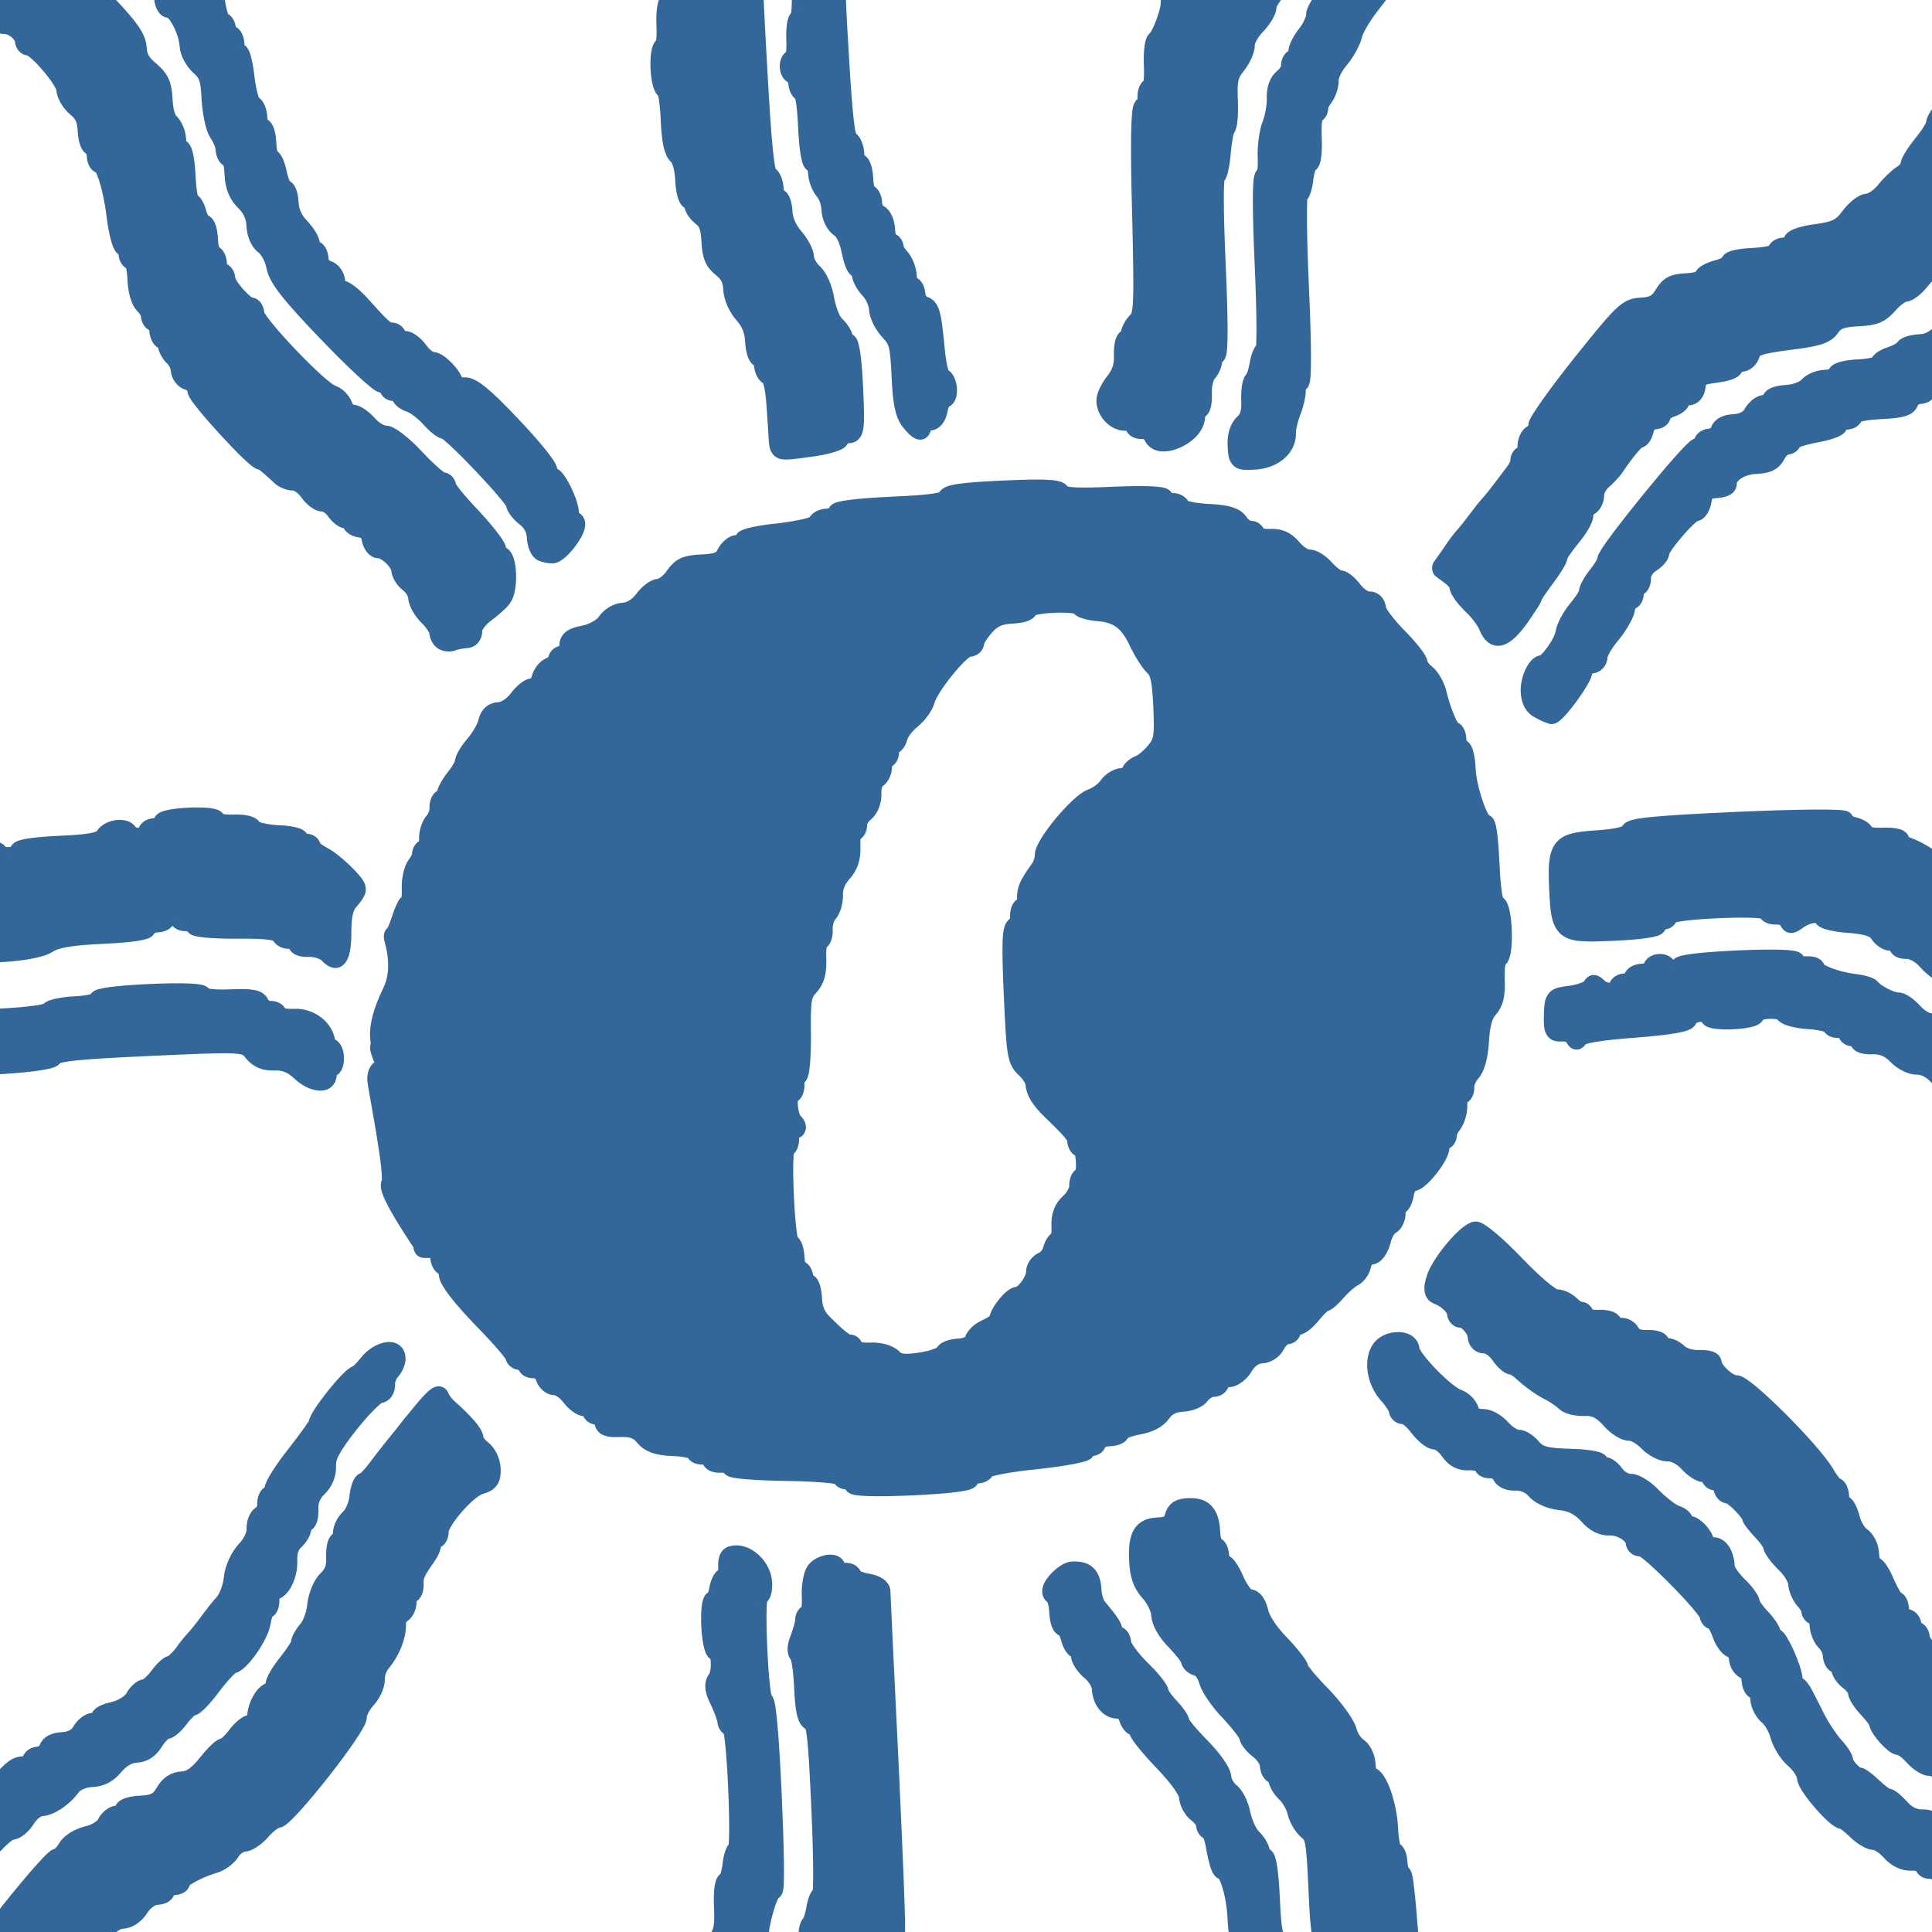
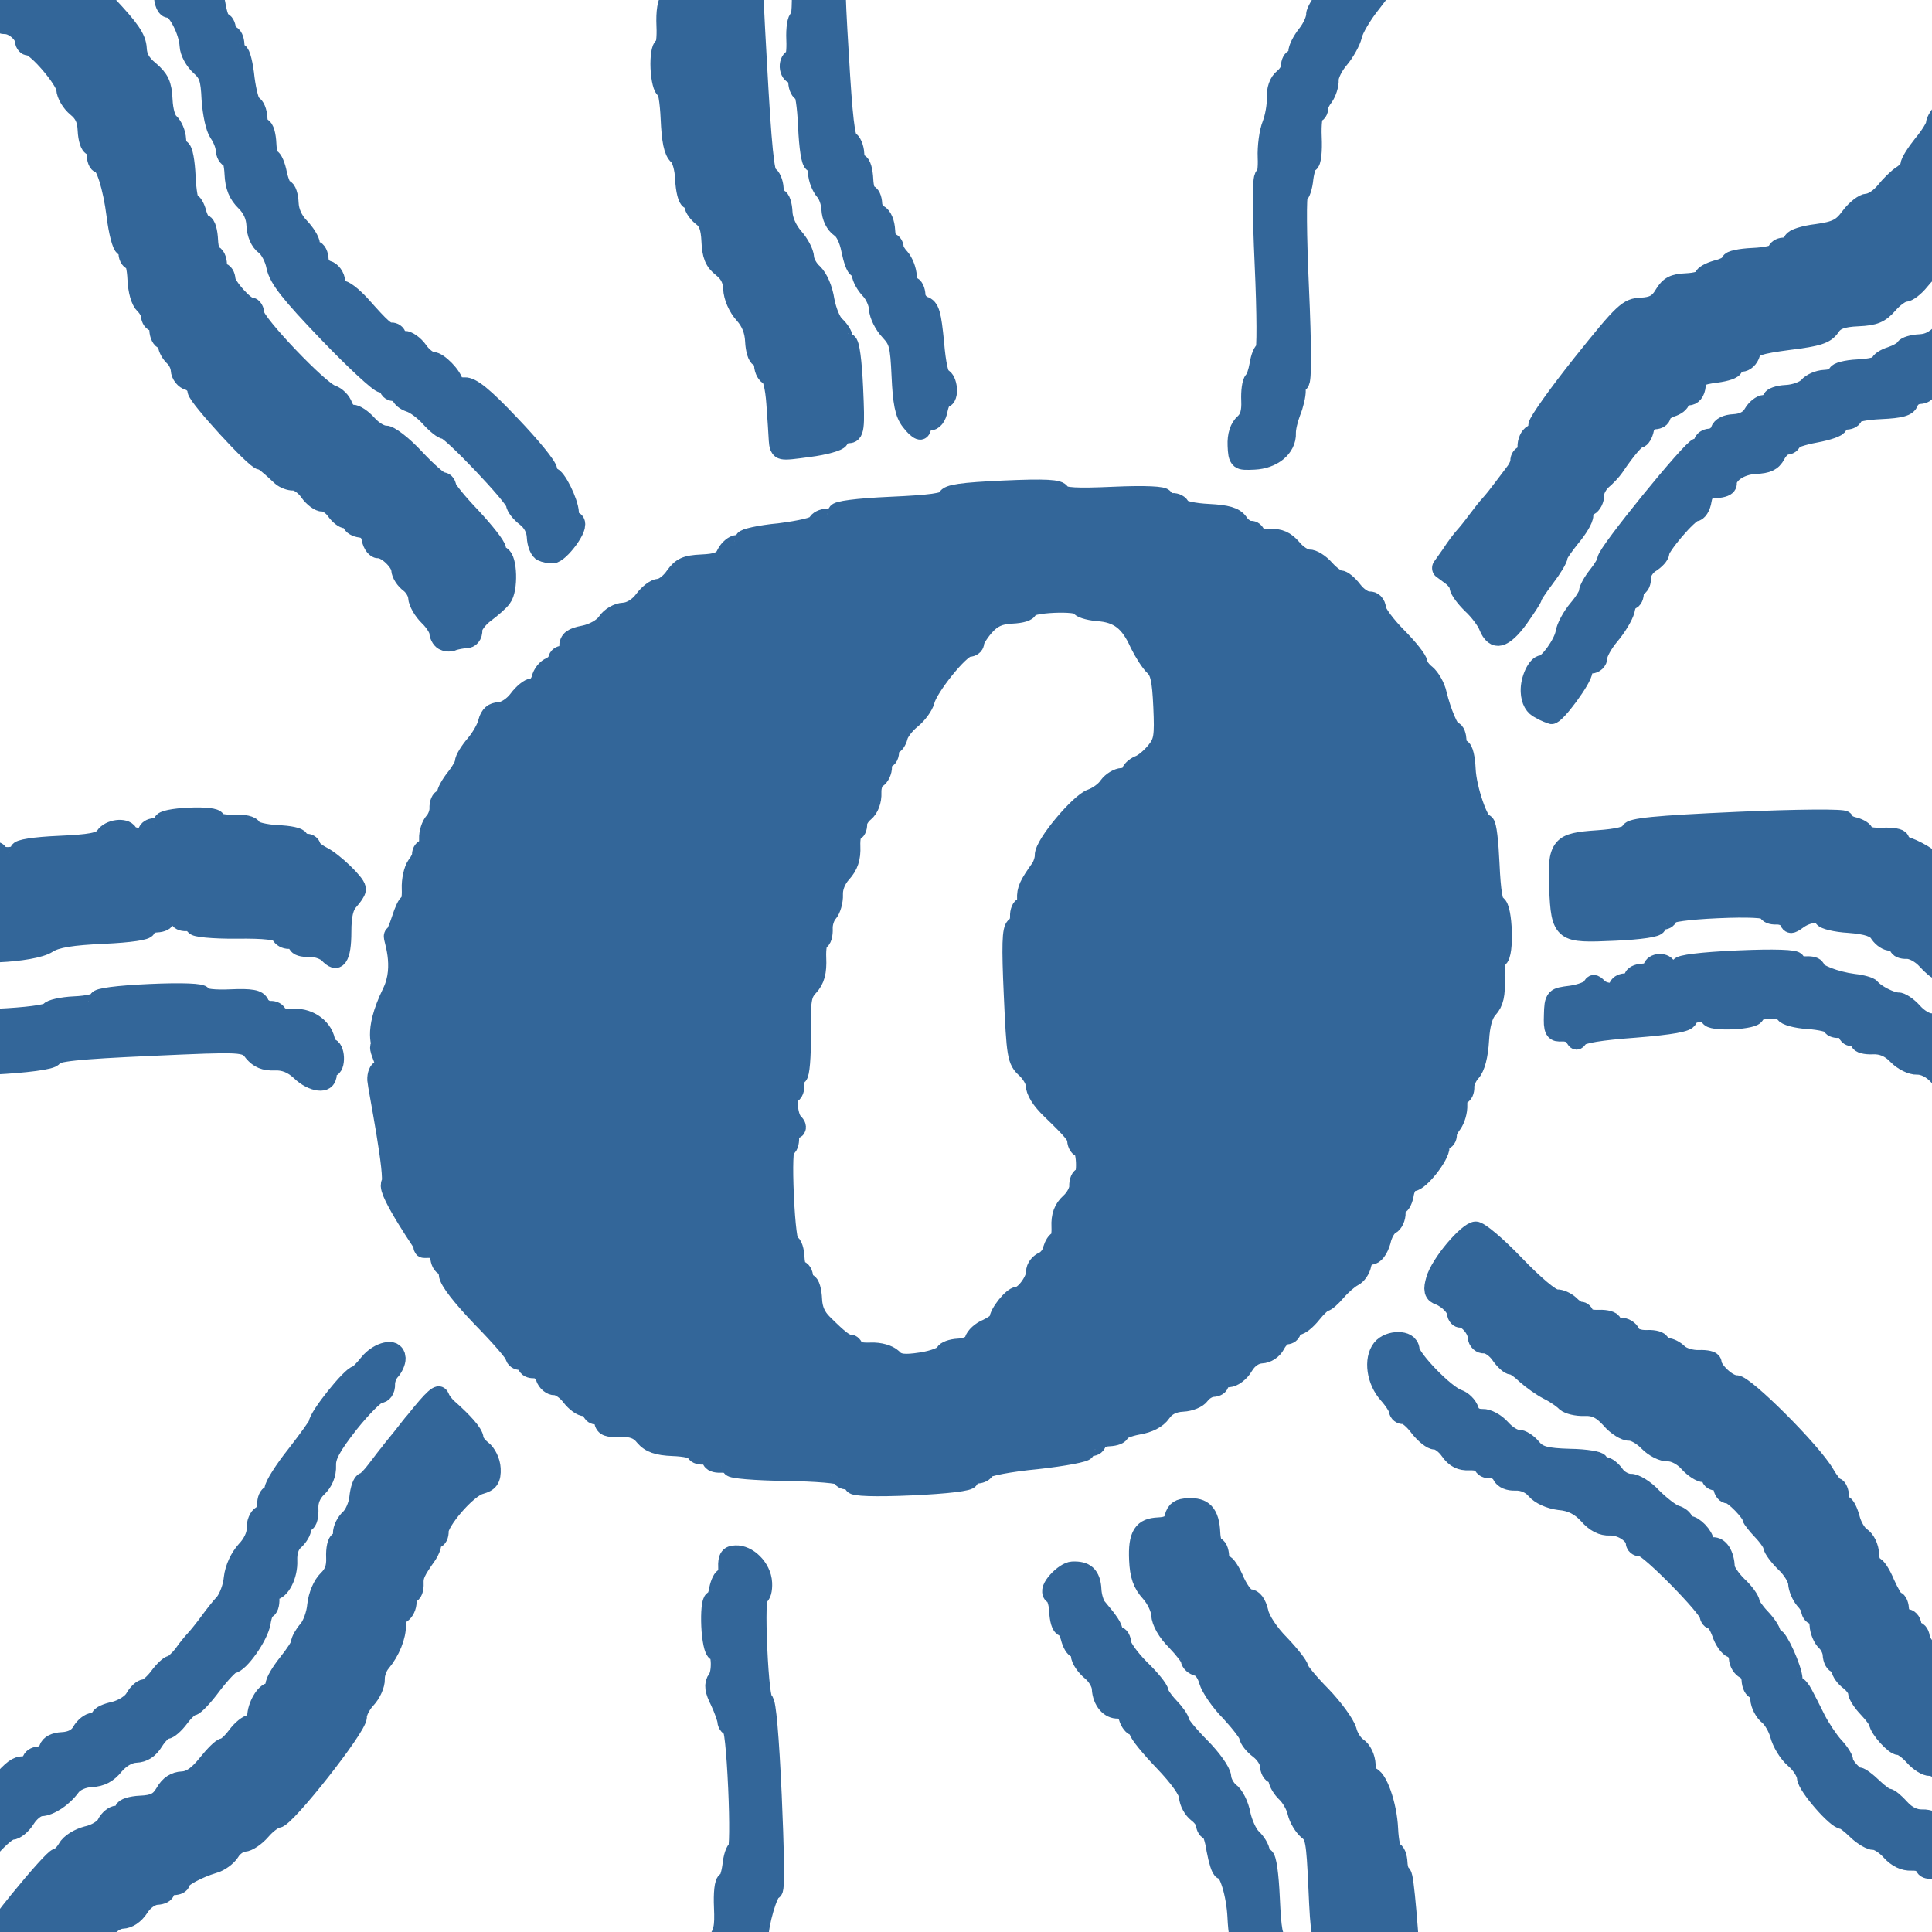
<svg xmlns="http://www.w3.org/2000/svg" width="100%" height="100%" viewBox="0 0 100 100" version="1.1" xml:space="preserve" style="fill-rule:evenodd;clip-rule:evenodd;stroke-linejoin:round;stroke-miterlimit:2;">
  <g transform="matrix(1,0,0,1,-187.319,-77.204)">
    <g transform="matrix(1.979,-0.089,0.102,2.259,-214.773,-116.808)">
-       <path d="M214.258,154.765C214.258,154.713 214.166,154.662 214.053,154.662C213.941,154.662 213.849,154.632 213.849,154.591C213.849,154.499 213.348,154.253 213.164,154.253C212.98,154.253 213,153.998 213.184,153.804C213.266,153.722 213.338,153.517 213.338,153.344C213.338,153.17 213.368,153.027 213.42,153.027C213.583,153.027 213.849,152.178 213.849,151.647C213.849,151.34 213.9,151.085 213.951,151.085C214.012,151.085 214.053,150.921 214.053,150.727C214.053,150.533 214.012,150.369 213.951,150.369C213.89,150.369 213.849,149.316 213.849,147.405C213.849,145.493 213.89,144.44 213.951,144.44C214.012,144.44 214.053,144.379 214.053,144.307C214.053,144.236 214.145,144.113 214.258,144.031C214.37,143.949 214.462,143.786 214.462,143.653C214.462,143.53 214.575,143.316 214.718,143.173C214.861,143.029 214.973,142.825 214.973,142.702C214.973,142.59 215.014,142.498 215.065,142.498C215.116,142.498 215.198,142.396 215.239,142.273C215.28,142.14 215.464,141.895 215.648,141.721C215.863,141.537 215.996,141.312 215.996,141.159C215.996,141.026 216.088,140.852 216.2,140.781C216.312,140.709 216.404,140.586 216.404,140.505C216.404,140.423 216.445,140.351 216.496,140.351C216.548,140.351 216.629,140.249 216.67,140.126C216.711,139.993 216.824,139.82 216.926,139.728C217.059,139.605 217.12,139.421 217.12,139.094C217.12,138.838 217.161,138.603 217.212,138.562C217.263,138.532 217.335,138.368 217.376,138.205C217.416,138.031 217.488,137.898 217.539,137.898C217.59,137.898 217.631,137.06 217.631,135.915C217.631,134.249 217.611,133.921 217.478,133.87C217.365,133.829 217.324,133.645 217.324,133.104C217.324,132.715 217.284,132.368 217.232,132.327C217.171,132.296 217.192,132.153 217.284,131.989C217.355,131.836 217.427,131.652 217.427,131.591C217.427,131.519 217.478,131.458 217.529,131.458C217.59,131.458 217.631,131.274 217.631,131.039C217.631,130.814 217.692,130.558 217.774,130.476C217.948,130.313 218.347,130.282 218.347,130.436C218.347,130.497 218.439,130.538 218.551,130.538C218.664,130.538 218.756,130.579 218.756,130.64C218.756,130.691 218.919,130.763 219.113,130.804C219.308,130.834 219.471,130.916 219.481,130.988C219.481,131.049 219.481,132.93 219.492,135.169C219.492,139.206 219.492,139.247 219.277,139.39C219.144,139.482 219.062,139.656 219.062,139.82C219.062,139.973 218.95,140.218 218.807,140.372C218.664,140.535 218.551,140.77 218.551,140.934C218.551,141.118 218.459,141.292 218.296,141.414C218.152,141.517 218.04,141.69 218.04,141.793C218.04,141.905 217.999,141.987 217.938,141.987C217.887,141.987 217.836,142.058 217.836,142.14C217.836,142.222 217.795,142.293 217.744,142.293C217.692,142.293 217.58,142.447 217.498,142.631C217.406,142.805 217.243,143.029 217.13,143.111C217.008,143.193 216.916,143.336 216.916,143.438C216.916,143.541 216.875,143.622 216.824,143.622C216.772,143.622 216.701,143.735 216.67,143.878C216.629,144.021 216.558,144.133 216.507,144.133C216.445,144.133 216.404,144.246 216.404,144.389C216.404,144.532 216.364,144.645 216.302,144.645C216.251,144.645 216.2,144.737 216.2,144.839C216.2,144.951 216.139,145.053 216.077,145.074C215.975,145.115 215.944,145.657 215.924,147.261C215.914,149.04 215.934,149.459 216.077,149.756C216.169,149.95 216.292,150.154 216.343,150.195C216.425,150.256 216.415,150.297 216.333,150.338C216.261,150.359 216.2,150.471 216.2,150.573C216.2,150.676 216.149,150.778 216.077,150.798C215.996,150.829 215.944,151.177 215.924,151.892C215.904,152.802 215.873,152.965 215.689,153.129C215.576,153.221 215.484,153.385 215.484,153.476C215.484,153.569 215.444,153.64 215.392,153.64C215.352,153.64 215.28,153.804 215.249,153.998C215.178,154.407 214.769,154.867 214.462,154.867C214.35,154.867 214.258,154.826 214.258,154.765Z" style="fill:rgb(51,102,153);fill-rule:nonzero;stroke:rgb(51,102,153);stroke-width:0.47px;" />
-     </g>
+       </g>
    <g transform="matrix(1.979,-0.089,0.102,2.259,-214.773,-116.808)">
      <path d="M210.925,153.589C210.844,153.385 210.976,152.72 211.089,152.72C211.15,152.72 211.191,152.587 211.191,152.413C211.191,152.25 211.242,152.107 211.293,152.107C211.355,152.107 211.396,152.045 211.396,151.964C211.396,151.882 211.457,151.8 211.528,151.769C211.62,151.739 211.651,150.839 211.651,147.721L211.651,143.704L211.886,143.52C212.009,143.418 212.111,143.265 212.111,143.173C212.111,143.081 212.162,143.009 212.213,143.009C212.275,143.009 212.316,142.937 212.316,142.856C212.316,142.774 212.428,142.6 212.571,142.457C212.714,142.314 212.827,142.13 212.827,142.038C212.827,141.946 212.939,141.752 213.082,141.598C213.225,141.445 213.338,141.271 213.338,141.2C213.338,141.128 213.389,141.067 213.44,141.067C213.501,141.067 213.542,141.005 213.542,140.924C213.542,140.852 213.614,140.729 213.696,140.658C213.777,140.586 213.849,140.464 213.849,140.382C213.849,140.3 213.992,140.116 214.156,139.973C214.36,139.799 214.462,139.625 214.462,139.431C214.462,139.247 214.564,139.033 214.718,138.879C214.932,138.665 214.973,138.521 214.973,138.051C214.973,137.744 215.014,137.489 215.076,137.489C215.127,137.489 215.198,137.325 215.239,137.131C215.27,136.937 215.341,136.773 215.392,136.773C215.444,136.773 215.484,136.129 215.484,135.342C215.484,134.453 215.444,133.911 215.382,133.911C215.331,133.911 215.28,133.86 215.28,133.799C215.28,133.737 215.208,133.523 215.116,133.329C214.984,133.073 214.973,132.95 215.065,132.858C215.208,132.715 215.219,132.173 215.076,132.173C215.024,132.173 214.973,131.918 214.973,131.611C214.973,131.305 215.014,131.049 215.065,131.049C215.116,131.049 215.188,130.936 215.219,130.793C215.26,130.65 215.331,130.538 215.382,130.538C215.444,130.538 215.484,130.425 215.484,130.282C215.484,130.078 215.536,130.027 215.72,130.027C216.057,130.027 216.404,130.354 216.404,130.681C216.404,130.824 216.364,130.947 216.302,130.947C216.241,130.947 216.2,131.427 216.2,132.173C216.2,132.92 216.241,133.4 216.302,133.4C216.364,133.4 216.404,134.187 216.404,135.547C216.404,136.732 216.374,137.693 216.323,137.693C216.2,137.693 215.893,138.481 215.893,138.797C215.893,138.981 215.791,139.155 215.587,139.319C215.372,139.482 215.28,139.646 215.28,139.85C215.28,140.024 215.178,140.239 215.024,140.392C214.881,140.535 214.769,140.74 214.769,140.842C214.769,140.954 214.697,141.097 214.616,141.169C214.534,141.241 214.462,141.333 214.462,141.384C214.462,141.435 214.299,141.649 214.104,141.854C213.91,142.058 213.747,142.324 213.747,142.447C213.747,142.559 213.614,142.753 213.45,142.886C213.276,143.019 213.113,143.254 213.082,143.428C213.041,143.592 212.97,143.725 212.919,143.725C212.868,143.725 212.827,143.817 212.827,143.929C212.827,144.041 212.786,144.133 212.724,144.133C212.663,144.133 212.622,145.473 212.622,147.957C212.622,150.185 212.581,151.81 212.53,151.851C212.479,151.882 212.408,152.045 212.367,152.209C212.326,152.383 212.254,152.516 212.203,152.516C212.152,152.516 212.111,152.659 212.111,152.822C212.111,153.241 211.661,153.742 211.273,153.742C211.109,153.742 210.956,153.681 210.925,153.589Z" style="fill:rgb(51,102,153);fill-rule:nonzero;stroke:rgb(51,102,153);stroke-width:0.47px;" />
    </g>
    <g transform="matrix(1.979,-0.089,0.102,2.259,-214.773,-116.808)">
      <path d="M233.302,152.24C233.22,152.209 233.169,152.005 233.169,151.739C233.169,151.493 233.128,151.289 233.067,151.289C233.016,151.289 232.964,151.197 232.964,151.085C232.964,150.972 232.893,150.849 232.811,150.819C232.719,150.778 232.658,150.625 232.658,150.451C232.658,150.267 232.556,150.052 232.402,149.899C232.259,149.756 232.147,149.551 232.147,149.439C232.147,149.326 231.809,148.907 231.329,148.437C230.879,147.987 230.511,147.558 230.511,147.466C230.511,147.374 230.47,147.302 230.409,147.302C230.358,147.302 230.307,147.251 230.307,147.2C230.307,147.139 230.194,146.965 230.051,146.812C229.908,146.658 229.796,146.495 229.796,146.444C229.796,146.393 229.714,146.28 229.601,146.188C229.499,146.096 229.387,145.922 229.346,145.8C229.305,145.667 229.223,145.565 229.172,145.565C229.121,145.565 229.08,145.473 229.08,145.36C229.08,145.248 229.039,145.156 228.978,145.156C228.927,145.156 228.876,144.972 228.876,144.757C228.876,144.522 228.824,144.338 228.753,144.317C228.651,144.277 228.61,143.684 228.589,141.925C228.569,140.637 228.508,139.544 228.456,139.482C228.405,139.431 228.364,139.135 228.364,138.818C228.364,138.276 228.191,137.693 228.037,137.693C227.996,137.693 227.935,137.489 227.894,137.233C227.864,136.978 227.792,136.773 227.741,136.773C227.69,136.773 227.649,136.712 227.649,136.641C227.649,136.569 227.557,136.446 227.444,136.365C227.332,136.283 227.24,136.119 227.24,135.997C227.24,135.853 227.005,135.537 226.627,135.158C226.289,134.821 226.013,134.494 226.013,134.433C226.013,134.371 225.972,134.32 225.921,134.32C225.87,134.32 225.788,134.228 225.758,134.116C225.727,134.003 225.615,133.911 225.512,133.911C225.277,133.911 225.093,133.707 225.093,133.441C225.093,133.308 224.981,133.124 224.838,133.012C224.695,132.899 224.582,132.736 224.582,132.644C224.582,132.552 224.541,132.48 224.49,132.48C224.439,132.48 224.368,132.368 224.337,132.225C224.296,132.081 224.224,131.969 224.173,131.969C224.112,131.969 224.071,131.816 224.071,131.621C224.071,131.427 224.01,131.253 223.948,131.223C223.775,131.161 224.245,130.742 224.49,130.742C224.848,130.742 224.991,130.865 224.991,131.172C224.991,131.335 225.052,131.54 225.124,131.611C225.42,131.949 225.502,132.071 225.502,132.173C225.502,132.225 225.553,132.276 225.604,132.276C225.666,132.276 225.707,132.347 225.707,132.439C225.707,132.531 225.911,132.807 226.167,133.053C226.422,133.288 226.627,133.533 226.627,133.594C226.627,133.645 226.739,133.809 226.882,133.952C227.025,134.095 227.138,134.249 227.138,134.31C227.138,134.361 227.363,134.627 227.649,134.903C227.925,135.169 228.16,135.485 228.16,135.598C228.16,135.71 228.252,135.874 228.354,135.956C228.467,136.027 228.589,136.262 228.62,136.477C228.661,136.681 228.773,136.937 228.886,137.039C228.988,137.131 229.08,137.274 229.08,137.356C229.08,137.428 229.131,137.489 229.182,137.489C229.244,137.489 229.284,137.867 229.284,138.409C229.284,139.135 229.315,139.349 229.438,139.39C229.571,139.441 229.591,139.769 229.591,141.476C229.591,142.723 229.632,143.53 229.693,143.571C229.755,143.602 229.796,143.909 229.796,144.246C229.796,144.583 229.836,144.849 229.898,144.849C229.959,144.849 230.082,145.033 230.174,145.258C230.276,145.483 230.388,145.667 230.429,145.667C230.48,145.667 230.511,145.738 230.511,145.83C230.511,145.922 230.716,146.198 230.971,146.444C231.227,146.679 231.431,146.924 231.431,146.985C231.431,147.037 231.544,147.2 231.687,147.343C231.83,147.486 231.942,147.65 231.942,147.711C231.942,147.762 231.973,147.813 232.024,147.813C232.065,147.813 232.188,147.957 232.3,148.12C232.412,148.294 232.576,148.457 232.678,148.478C232.77,148.509 232.893,148.672 232.954,148.846C233.005,149.009 233.128,149.173 233.22,149.204C233.302,149.234 233.373,149.357 233.373,149.459C233.373,149.561 233.424,149.653 233.476,149.653C233.537,149.653 233.578,149.766 233.578,149.899C233.578,150.042 233.649,150.216 233.731,150.308C233.813,150.389 233.884,150.502 233.884,150.563C233.884,150.625 233.936,150.676 233.987,150.676C234.048,150.676 234.089,150.993 234.089,151.432C234.089,152.025 234.058,152.199 233.925,152.25C233.741,152.321 233.486,152.321 233.302,152.24Z" style="fill:rgb(51,102,153);fill-rule:nonzero;stroke:rgb(51,102,153);stroke-width:0.47px;" />
    </g>
    <g transform="matrix(1.979,-0.089,0.102,2.259,-214.773,-116.808)">
      <path d="M235.54,151.401C235.367,151.258 235.316,151.095 235.316,150.737C235.316,150.359 235.264,150.205 235.06,150.021C234.907,149.878 234.804,149.674 234.804,149.5C234.804,149.306 234.651,149.081 234.242,148.682C233.936,148.386 233.66,148.018 233.629,147.885C233.588,147.742 233.476,147.548 233.363,147.435C232.791,146.883 232.658,146.74 232.658,146.669C232.658,146.628 232.494,146.413 232.3,146.209C232.106,146.004 231.942,145.769 231.942,145.697C231.942,145.626 231.86,145.565 231.748,145.565C231.605,145.565 231.544,145.462 231.492,145.176C231.462,144.961 231.339,144.685 231.227,144.573C231.053,144.379 231.022,144.205 231.022,143.52C231.022,143.04 230.981,142.702 230.92,142.702C230.869,142.702 230.818,142.61 230.818,142.498C230.818,142.385 230.746,142.263 230.664,142.232C230.491,142.161 230.45,141.322 230.613,141.22C230.675,141.189 230.716,141.067 230.716,140.964C230.716,140.862 230.787,140.709 230.869,140.617C231.104,140.392 231.053,139.963 230.767,139.656C230.521,139.401 230.511,139.319 230.511,138.205C230.511,137.152 230.491,137.009 230.307,136.876C230.204,136.794 230.082,136.61 230.051,136.457C230.02,136.303 229.898,136.099 229.785,135.997C229.683,135.905 229.591,135.761 229.591,135.68C229.591,135.608 229.55,135.547 229.489,135.547C229.438,135.547 229.387,135.465 229.387,135.353C229.387,135.25 229.274,135.077 229.131,134.974C228.988,134.872 228.876,134.729 228.876,134.668C228.876,134.606 228.671,134.351 228.426,134.095C228.17,133.85 227.935,133.513 227.894,133.359C227.853,133.196 227.741,133.042 227.639,133.022C227.526,132.991 227.444,132.92 227.444,132.858C227.444,132.807 227.281,132.603 227.087,132.409C226.862,132.194 226.729,131.959 226.729,131.805C226.729,131.662 226.616,131.427 226.473,131.274C226.279,131.069 226.218,130.885 226.218,130.538C226.218,129.986 226.351,129.822 226.79,129.822C227.036,129.822 227.138,129.771 227.189,129.618C227.24,129.464 227.342,129.413 227.588,129.413C228.007,129.413 228.16,129.567 228.16,129.996C228.16,130.18 228.211,130.333 228.262,130.333C228.324,130.333 228.364,130.425 228.364,130.538C228.364,130.65 228.416,130.742 228.467,130.742C228.528,130.742 228.651,130.926 228.743,131.151C228.855,131.386 228.998,131.56 229.09,131.56C229.192,131.56 229.284,131.673 229.325,131.867C229.356,132.051 229.581,132.378 229.847,132.633C230.102,132.889 230.307,133.145 230.307,133.196C230.307,133.257 230.562,133.553 230.869,133.85C231.176,134.157 231.452,134.525 231.492,134.678C231.523,134.821 231.646,135.005 231.748,135.066C231.86,135.138 231.942,135.301 231.942,135.465C231.942,135.629 231.983,135.751 232.034,135.751C232.228,135.751 232.453,136.405 232.453,136.947C232.453,137.244 232.504,137.489 232.556,137.489C232.617,137.489 232.658,137.601 232.658,137.734C232.658,137.867 232.699,138 232.75,138.021C232.811,138.041 232.862,139.257 232.893,140.832C232.924,143.449 232.944,143.633 233.128,143.796C233.24,143.898 233.404,144.144 233.506,144.348C233.598,144.542 233.762,144.788 233.884,144.9C233.997,145.002 234.089,145.135 234.089,145.186C234.089,145.237 234.201,145.391 234.344,145.524C234.488,145.657 234.6,145.81 234.6,145.871C234.6,145.933 234.856,146.229 235.162,146.536C235.469,146.832 235.724,147.129 235.724,147.19C235.724,147.251 235.837,147.405 235.98,147.548C236.123,147.691 236.236,147.854 236.236,147.916C236.236,147.967 236.287,148.018 236.338,148.018C236.399,148.018 236.44,148.11 236.44,148.222C236.44,148.335 236.512,148.457 236.593,148.488C236.675,148.529 236.747,148.641 236.747,148.744C236.747,148.846 236.798,148.938 236.849,148.938C236.91,148.938 236.951,149.009 236.951,149.091C236.951,149.173 237.023,149.244 237.104,149.244C237.227,149.244 237.258,149.377 237.258,149.858C237.258,150.359 237.299,150.492 237.462,150.594C237.738,150.768 237.718,150.931 237.37,151.289C237.104,151.565 237.023,151.596 236.42,151.596C235.919,151.596 235.704,151.545 235.54,151.401Z" style="fill:rgb(51,102,153);fill-rule:nonzero;stroke:rgb(51,102,153);stroke-width:0.47px;" />
    </g>
    <g transform="matrix(1.979,-0.089,0.102,2.259,-214.773,-116.808)">
      <path d="M192.996,145.258C192.996,145.135 192.536,144.645 192.433,144.645C192.331,144.645 192.076,144.358 192.076,144.256C192.076,144.195 192.024,144.133 191.953,144.113C191.892,144.093 192.208,143.704 192.668,143.244C193.128,142.794 193.507,142.385 193.507,142.324C193.507,142.273 193.619,142.13 193.762,142.007C193.905,141.885 194.018,141.69 194.018,141.568C194.018,141.445 194.161,141.22 194.324,141.067C194.529,140.873 194.631,140.678 194.631,140.474C194.631,140.28 194.713,140.116 194.887,139.983C195.05,139.861 195.142,139.687 195.142,139.503C195.142,139.339 195.204,139.145 195.275,139.073C195.602,138.705 195.653,138.603 195.653,138.368C195.653,138.184 195.909,137.857 196.584,137.193C197.105,136.681 197.575,136.262 197.636,136.262C197.698,136.262 197.82,136.17 197.902,136.058C197.984,135.935 198.229,135.823 198.444,135.782C198.669,135.751 198.894,135.639 198.955,135.537C199.027,135.424 199.16,135.342 199.252,135.342C199.354,135.342 199.436,135.301 199.436,135.24C199.436,135.189 199.64,135.138 199.885,135.138C200.233,135.138 200.366,135.087 200.519,134.882C200.642,134.708 200.805,134.627 201.01,134.627C201.214,134.627 201.408,134.514 201.654,134.269C201.848,134.075 202.052,133.911 202.114,133.911C202.175,133.911 202.328,133.799 202.461,133.656C202.594,133.513 202.768,133.4 202.86,133.4C202.942,133.4 203.013,133.318 203.013,133.226C203.024,133.001 203.248,132.685 203.412,132.685C203.473,132.685 203.524,132.613 203.524,132.531C203.524,132.449 203.688,132.235 203.882,132.041C204.076,131.846 204.24,131.652 204.24,131.591C204.24,131.54 204.332,131.407 204.444,131.305C204.557,131.202 204.68,130.947 204.71,130.742C204.751,130.517 204.874,130.292 205.017,130.18C205.191,130.047 205.262,129.894 205.262,129.659C205.262,129.464 205.313,129.311 205.364,129.311C205.426,129.311 205.467,129.229 205.467,129.127C205.467,129.025 205.559,128.882 205.671,128.8C205.784,128.718 205.906,128.504 205.937,128.32C205.968,128.136 206.039,127.982 206.09,127.982C206.131,127.982 206.284,127.86 206.417,127.717C206.56,127.573 206.714,127.4 206.775,127.349C206.826,127.287 206.99,127.134 207.133,126.991C207.276,126.848 207.429,126.684 207.491,126.633C207.992,126.132 208.165,126.009 208.206,126.122C208.227,126.193 208.319,126.306 208.4,126.377C208.799,126.715 209.044,126.981 209.044,127.093C209.044,127.165 209.136,127.287 209.249,127.369C209.361,127.451 209.453,127.635 209.453,127.788C209.453,128.003 209.392,128.074 209.147,128.125C208.809,128.187 208.022,128.923 208.022,129.158C208.022,129.24 207.981,129.311 207.92,129.311C207.869,129.311 207.818,129.362 207.818,129.424C207.818,129.485 207.756,129.597 207.695,129.669C207.368,130.037 207.307,130.139 207.307,130.333C207.307,130.446 207.266,130.538 207.204,130.538C207.153,130.538 207.102,130.63 207.102,130.732C207.102,130.834 207.031,130.947 206.949,130.988C206.867,131.018 206.796,131.141 206.796,131.253C206.796,131.499 206.612,131.846 206.366,132.081C206.264,132.173 206.182,132.347 206.182,132.47C206.182,132.593 206.07,132.787 205.927,132.909C205.784,133.032 205.671,133.216 205.671,133.308C205.671,133.533 203.688,135.547 203.463,135.547C203.381,135.547 203.187,135.659 203.034,135.802C202.88,135.945 202.666,136.058 202.553,136.058C202.441,136.058 202.277,136.15 202.196,136.262C202.114,136.365 201.909,136.487 201.746,136.518C201.327,136.61 200.867,136.804 200.867,136.896C200.867,136.947 200.775,136.978 200.662,136.978C200.55,136.978 200.458,137.029 200.458,137.08C200.458,137.141 200.345,137.182 200.212,137.182C200.069,137.182 199.875,137.295 199.763,137.438C199.63,137.601 199.456,137.693 199.282,137.693C199.078,137.693 198.822,137.877 198.301,138.378C197.912,138.757 197.596,139.135 197.596,139.206C197.596,139.278 197.524,139.36 197.442,139.39C197.36,139.431 197.289,139.544 197.289,139.646C197.289,139.748 197.248,139.84 197.207,139.84C197.166,139.84 197.044,140.045 196.941,140.3C196.829,140.556 196.706,140.76 196.655,140.76C196.614,140.76 196.573,140.903 196.573,141.077C196.573,141.292 196.492,141.455 196.318,141.598C196.144,141.731 196.062,141.895 196.062,142.109C196.062,142.283 195.98,142.498 195.878,142.59C195.776,142.682 195.623,142.907 195.541,143.091C195.469,143.265 195.336,143.418 195.275,143.418C195.204,143.418 195.142,143.479 195.142,143.551C195.142,143.612 194.979,143.847 194.784,144.052C194.59,144.256 194.427,144.471 194.427,144.532C194.427,144.593 194.365,144.645 194.294,144.645C194.222,144.645 194.059,144.757 193.936,144.9C193.813,145.043 193.64,145.156 193.558,145.156C193.476,145.156 193.404,145.207 193.404,145.258C193.404,145.319 193.312,145.36 193.2,145.36C193.088,145.36 192.996,145.309 192.996,145.258Z" style="fill:rgb(51,102,153);fill-rule:nonzero;stroke:rgb(51,102,153);stroke-width:0.47px;" />
    </g>
    <g transform="matrix(1.979,-0.089,0.102,2.259,-214.773,-116.808)">
      <path d="M190.501,142.845C190.409,142.764 190.338,142.58 190.338,142.447C190.338,142.171 190.798,141.639 191.135,141.537C191.258,141.496 191.36,141.384 191.36,141.292C191.36,141.189 191.472,141.026 191.616,140.924C191.759,140.821 191.871,140.658 191.871,140.566C191.871,140.474 192.014,140.29 192.178,140.157C192.352,140.024 192.484,139.85 192.484,139.779C192.484,139.697 192.597,139.533 192.74,139.411C192.893,139.278 192.996,139.084 192.996,138.93C192.996,138.777 193.108,138.542 193.251,138.389C193.394,138.225 193.507,137.99 193.507,137.826C193.507,137.642 193.599,137.469 193.762,137.346C193.936,137.213 194.018,137.049 194.018,136.855C194.018,136.651 194.12,136.457 194.324,136.262C194.498,136.109 194.631,135.925 194.631,135.874C194.631,135.7 195.735,134.627 195.909,134.627C196.001,134.627 196.144,134.565 196.216,134.504C196.584,134.177 196.686,134.116 196.88,134.116C196.992,134.116 197.084,134.075 197.084,134.013C197.084,133.962 197.176,133.911 197.279,133.911C197.381,133.911 197.493,133.84 197.534,133.758C197.565,133.666 197.718,133.605 197.923,133.605C198.148,133.605 198.321,133.533 198.413,133.4C198.495,133.288 198.638,133.196 198.74,133.196C198.843,133.196 198.924,133.155 198.924,133.104C198.924,133.053 199.098,132.991 199.313,132.961C199.528,132.92 199.763,132.807 199.844,132.685C199.926,132.572 200.049,132.48 200.131,132.48C200.202,132.48 200.366,132.368 200.499,132.225C200.632,132.081 200.785,131.969 200.836,131.969C200.887,131.969 201.03,131.867 201.153,131.744C201.265,131.611 201.429,131.458 201.5,131.397C201.572,131.335 201.736,131.172 201.858,131.039C201.981,130.906 202.175,130.701 202.298,130.599C202.41,130.487 202.533,130.241 202.564,130.037C202.604,129.812 202.748,129.577 202.921,129.424C203.095,129.28 203.218,129.076 203.218,128.933C203.218,128.8 203.289,128.667 203.371,128.637C203.453,128.596 203.524,128.483 203.524,128.381C203.524,128.279 203.576,128.187 203.627,128.187C203.688,128.187 203.729,128.125 203.729,128.054C203.729,127.972 204.005,127.625 204.342,127.287C204.68,126.94 204.956,126.633 204.956,126.602C204.956,126.449 205.876,125.529 206.029,125.529C206.06,125.529 206.203,125.417 206.346,125.273C206.622,124.997 207.102,124.926 207.102,125.161C207.102,125.233 207.031,125.355 206.949,125.427C206.867,125.498 206.796,125.641 206.796,125.744C206.796,125.856 206.724,125.938 206.622,125.938C206.53,125.938 206.162,126.234 205.804,126.592C205.313,127.093 205.16,127.318 205.16,127.543C205.16,127.727 205.068,127.9 204.904,128.023C204.741,128.146 204.649,128.32 204.649,128.504C204.649,128.667 204.608,128.8 204.547,128.8C204.496,128.8 204.444,128.861 204.444,128.933C204.444,129.005 204.352,129.127 204.24,129.209C204.107,129.301 204.036,129.475 204.036,129.679C204.036,129.996 203.821,130.333 203.616,130.333C203.565,130.333 203.524,130.425 203.524,130.538C203.524,130.65 203.484,130.742 203.432,130.742C203.381,130.742 203.31,130.885 203.269,131.059C203.197,131.356 202.666,131.959 202.461,131.969C202.41,131.969 202.165,132.173 201.92,132.429C201.684,132.685 201.439,132.889 201.378,132.889C201.316,132.889 201.163,133.001 201.03,133.145C200.897,133.288 200.734,133.4 200.662,133.4C200.591,133.4 200.448,133.513 200.335,133.656C200.202,133.829 200.039,133.911 199.834,133.911C199.64,133.911 199.436,134.013 199.272,134.167C199.098,134.341 198.904,134.422 198.648,134.422C198.434,134.422 198.219,134.494 198.117,134.606C197.892,134.852 197.534,135.036 197.299,135.036C197.187,135.036 197.013,135.148 196.9,135.291C196.788,135.434 196.614,135.547 196.502,135.547C196.287,135.547 195.347,136.426 195.347,136.641C195.347,136.712 195.255,136.773 195.142,136.773C194.979,136.773 194.938,136.845 194.938,137.111C194.938,137.325 194.846,137.54 194.682,137.714C194.539,137.867 194.427,138.113 194.427,138.256C194.427,138.409 194.314,138.624 194.171,138.757C194.018,138.9 193.916,139.104 193.916,139.268C193.916,139.421 193.803,139.656 193.66,139.799C193.517,139.942 193.404,140.157 193.404,140.28C193.404,140.413 193.312,140.576 193.2,140.658C193.088,140.74 192.996,140.842 192.996,140.893C192.996,140.975 192.832,141.2 192.607,141.404C192.536,141.476 192.372,141.639 192.239,141.772C192.106,141.905 191.953,142.058 191.892,142.109C191.84,142.171 191.687,142.324 191.554,142.457C191.421,142.59 191.248,142.764 191.176,142.856C191.012,143.05 190.706,143.05 190.501,142.845Z" style="fill:rgb(51,102,153);fill-rule:nonzero;stroke:rgb(51,102,153);stroke-width:0.47px;" />
    </g>
    <g transform="matrix(1.979,-0.089,0.102,2.259,-191.938,-124.163)">
      <path d="M196.29,125.462C196.29,125.462 195.326,124.11 195.455,123.969C195.589,123.823 195.216,121.7 195.216,121.578C195.216,121.465 195.268,121.373 195.319,121.373C195.38,121.373 195.421,121.281 195.421,121.179C195.421,121.067 195.275,120.831 195.347,120.811C195.428,120.78 195.128,120.537 195.707,119.605C196.085,118.997 195.779,118.307 195.82,118.307C195.86,118.307 195.952,118.143 196.034,117.949C196.116,117.755 196.208,117.591 196.259,117.591C196.3,117.591 196.341,117.438 196.341,117.244C196.341,117.049 196.412,116.824 196.494,116.732C196.576,116.651 196.648,116.538 196.648,116.477C196.648,116.416 196.699,116.364 196.75,116.364C196.811,116.364 196.852,116.252 196.852,116.119C196.852,115.986 196.924,115.823 197.005,115.751C197.087,115.68 197.159,115.536 197.159,115.434C197.159,115.322 197.21,115.24 197.261,115.24C197.322,115.24 197.363,115.189 197.363,115.138C197.363,115.076 197.476,114.913 197.619,114.77C197.762,114.627 197.874,114.463 197.874,114.412C197.874,114.351 198.007,114.177 198.171,114.024C198.324,113.88 198.488,113.656 198.528,113.523C198.58,113.369 198.682,113.298 198.856,113.298C198.999,113.298 199.213,113.185 199.346,113.042C199.479,112.899 199.653,112.787 199.745,112.787C199.837,112.787 199.929,112.695 199.97,112.592C200,112.48 200.123,112.357 200.236,112.327C200.338,112.286 200.43,112.214 200.43,112.163C200.43,112.112 200.501,112.071 200.583,112.071C200.665,112.071 200.736,111.989 200.736,111.877C200.736,111.734 200.839,111.672 201.156,111.632C201.391,111.601 201.646,111.488 201.748,111.366C201.851,111.243 202.055,111.151 202.219,111.151C202.392,111.151 202.597,111.049 202.74,110.896C202.873,110.752 203.057,110.64 203.169,110.64C203.272,110.64 203.456,110.528 203.578,110.384C203.762,110.18 203.895,110.129 204.314,110.129C204.713,110.129 204.856,110.088 204.948,109.924C205.02,109.812 205.163,109.72 205.255,109.72C205.357,109.72 205.439,109.679 205.439,109.628C205.439,109.587 205.858,109.516 206.379,109.495C206.931,109.454 207.34,109.393 207.36,109.321C207.381,109.26 207.514,109.209 207.647,109.209C207.78,109.209 207.892,109.168 207.892,109.107C207.892,109.045 208.434,109.004 209.313,109.004C210.366,109.004 210.744,108.974 210.775,108.882C210.816,108.78 211.204,108.749 212.288,108.749C213.371,108.749 213.76,108.78 213.79,108.882C213.831,108.974 214.189,109.004 215.16,109.004C215.968,109.004 216.479,109.045 216.479,109.107C216.479,109.168 216.571,109.209 216.673,109.209C216.785,109.209 216.888,109.26 216.908,109.332C216.928,109.393 217.235,109.464 217.613,109.495C218.094,109.536 218.298,109.597 218.4,109.73C218.472,109.843 218.605,109.924 218.687,109.924C218.768,109.924 218.83,109.976 218.83,110.027C218.83,110.088 218.993,110.129 219.188,110.129C219.443,110.129 219.607,110.2 219.77,110.384C219.893,110.528 220.077,110.64 220.179,110.64C220.292,110.64 220.476,110.752 220.608,110.896C220.741,111.039 220.905,111.151 220.976,111.151C221.048,111.151 221.191,111.264 221.304,111.407C221.416,111.55 221.59,111.662 221.702,111.662C221.815,111.662 221.896,111.734 221.896,111.846C221.896,111.938 222.132,112.245 222.408,112.511C222.694,112.787 222.919,113.063 222.919,113.134C222.919,113.196 223.011,113.318 223.123,113.4C223.225,113.482 223.348,113.686 223.379,113.85C223.471,114.269 223.665,114.729 223.757,114.729C223.808,114.729 223.839,114.821 223.839,114.933C223.839,115.046 223.89,115.138 223.941,115.138C224.002,115.138 224.043,115.342 224.043,115.598C224.043,116.048 224.319,116.876 224.472,116.876C224.524,116.876 224.554,117.284 224.554,117.785C224.554,118.429 224.595,118.716 224.687,118.746C224.84,118.797 224.83,119.871 224.667,119.922C224.605,119.942 224.554,120.167 224.554,120.423C224.554,120.76 224.503,120.934 224.35,121.067C224.207,121.189 224.115,121.435 224.074,121.792C224.033,122.14 223.941,122.406 223.818,122.508C223.716,122.6 223.634,122.753 223.634,122.845C223.634,122.937 223.593,123.009 223.532,123.009C223.481,123.009 223.43,123.121 223.43,123.254C223.43,123.397 223.358,123.571 223.276,123.663C223.195,123.745 223.123,123.857 223.123,123.919C223.123,123.98 223.082,124.031 223.021,124.031C222.97,124.031 222.919,124.103 222.919,124.184C222.919,124.379 222.356,124.951 222.162,124.951C222.07,124.951 221.978,125.064 221.937,125.207C221.907,125.35 221.835,125.462 221.784,125.462C221.733,125.462 221.692,125.554 221.692,125.656C221.692,125.759 221.62,125.881 221.539,125.912C221.447,125.943 221.324,126.106 221.273,126.28C221.201,126.464 221.089,126.587 220.976,126.587C220.874,126.587 220.772,126.679 220.741,126.791C220.711,126.904 220.608,127.026 220.496,127.067C220.394,127.108 220.2,127.241 220.056,127.374C219.913,127.507 219.77,127.609 219.719,127.609C219.678,127.609 219.525,127.721 219.382,127.864C219.239,128.008 219.065,128.12 218.983,128.12C218.901,128.12 218.83,128.171 218.83,128.222C218.83,128.284 218.758,128.324 218.676,128.324C218.595,128.324 218.472,128.416 218.4,128.529C218.319,128.652 218.155,128.733 218.002,128.733C217.838,128.733 217.664,128.825 217.542,128.989C217.44,129.132 217.245,129.244 217.123,129.244C216.99,129.244 216.888,129.296 216.888,129.347C216.888,129.408 216.806,129.449 216.693,129.449C216.591,129.449 216.448,129.52 216.376,129.602C216.305,129.684 216.09,129.756 215.886,129.756C215.651,129.756 215.467,129.827 215.344,129.97C215.221,130.113 214.986,130.205 214.69,130.236C214.434,130.267 214.23,130.338 214.23,130.379C214.23,130.43 214.097,130.471 213.923,130.471C213.76,130.471 213.616,130.522 213.616,130.573C213.616,130.635 213.545,130.676 213.463,130.676C213.381,130.676 213.31,130.716 213.31,130.757C213.31,130.808 212.727,130.88 212.012,130.921C211.286,130.952 210.693,131.033 210.672,131.084C210.652,131.146 210.55,131.187 210.437,131.187C210.335,131.187 210.243,131.238 210.243,131.289C210.243,131.35 209.66,131.391 208.71,131.391C207.759,131.391 207.176,131.35 207.176,131.289C207.176,131.238 207.105,131.187 207.023,131.187C206.941,131.187 206.87,131.146 206.87,131.095C206.87,131.044 206.226,130.972 205.439,130.931C204.652,130.89 204.008,130.819 204.008,130.768C204.008,130.716 203.895,130.676 203.752,130.676C203.609,130.676 203.496,130.635 203.496,130.573C203.496,130.522 203.404,130.471 203.292,130.471C203.18,130.471 203.088,130.43 203.088,130.379C203.088,130.328 202.832,130.267 202.525,130.246C202.116,130.216 201.912,130.144 201.769,129.98C201.636,129.817 201.462,129.756 201.156,129.756C200.849,129.756 200.736,129.715 200.736,129.602C200.736,129.52 200.665,129.449 200.583,129.449C200.501,129.449 200.43,129.408 200.43,129.347C200.43,129.296 200.358,129.244 200.266,129.244C200.174,129.244 200.011,129.132 199.898,128.989C199.786,128.846 199.612,128.733 199.51,128.733C199.408,128.733 199.285,128.641 199.254,128.529C199.224,128.416 199.101,128.324 198.988,128.324C198.886,128.324 198.794,128.284 198.794,128.222C198.794,128.171 198.723,128.12 198.641,128.12C198.559,128.12 198.488,128.069 198.488,128.018C198.488,127.956 198.12,127.548 197.67,127.108C197.169,126.607 196.852,126.219 196.852,126.086C196.852,125.963 196.811,125.871 196.75,125.871C196.699,125.871 196.648,125.779 196.648,125.667C196.648,125.503 196.576,125.462 196.29,125.462C196.058,125.462 196.526,125.253 196.29,125.462ZM209.712,128.427C209.732,128.376 209.906,128.324 210.09,128.324C210.294,128.324 210.448,128.263 210.488,128.171C210.519,128.079 210.683,127.956 210.856,127.905C211.02,127.844 211.163,127.762 211.163,127.721C211.163,127.578 211.541,127.2 211.684,127.2C211.868,127.2 212.185,126.842 212.185,126.648C212.185,126.566 212.277,126.474 212.38,126.433C212.492,126.403 212.615,126.28 212.645,126.168C212.686,126.065 212.758,125.973 212.809,125.973C212.86,125.973 212.901,125.82 212.901,125.636C212.901,125.401 212.972,125.248 213.156,125.115C213.3,125.012 213.412,124.839 213.412,124.736C213.412,124.624 213.463,124.542 213.514,124.542C213.576,124.542 213.616,124.379 213.616,124.184C213.616,123.99 213.576,123.827 213.514,123.827C213.463,123.827 213.412,123.755 213.412,123.673C213.412,123.551 213.32,123.438 212.778,122.937C212.512,122.692 212.39,122.498 212.39,122.334C212.39,122.242 212.288,122.079 212.165,121.966C211.94,121.772 211.93,121.69 211.93,120.269C211.93,119.176 211.96,118.777 212.063,118.746C212.124,118.716 212.185,118.613 212.185,118.501C212.185,118.399 212.236,118.307 212.288,118.307C212.349,118.307 212.39,118.215 212.39,118.102C212.39,117.908 212.451,117.806 212.778,117.438C212.84,117.366 212.901,117.223 212.901,117.141C212.901,116.906 213.872,115.976 214.199,115.894C214.352,115.853 214.557,115.741 214.649,115.628C214.741,115.526 214.915,115.444 215.037,115.444C215.15,115.444 215.252,115.404 215.252,115.352C215.252,115.301 215.354,115.22 215.477,115.179C215.6,115.148 215.804,115.005 215.937,114.872C216.141,114.668 216.172,114.535 216.172,113.85C216.172,113.226 216.131,113.032 215.988,112.899C215.886,112.807 215.732,112.572 215.63,112.368C215.395,111.846 215.119,111.642 214.588,111.591C214.332,111.56 214.128,111.488 214.128,111.448C214.128,111.396 213.831,111.356 213.463,111.356C213.085,111.356 212.799,111.396 212.799,111.458C212.799,111.519 212.604,111.56 212.359,111.56C212.042,111.56 211.858,111.621 211.644,111.816C211.49,111.959 211.368,112.122 211.368,112.173C211.368,112.235 211.286,112.276 211.194,112.276C210.979,112.276 210.1,113.155 210.008,113.451C209.967,113.564 209.804,113.748 209.63,113.86C209.456,113.972 209.292,114.146 209.262,114.248C209.231,114.34 209.16,114.422 209.108,114.422C209.057,114.422 209.016,114.494 209.016,114.576C209.016,114.657 208.976,114.729 208.914,114.729C208.863,114.729 208.812,114.821 208.812,114.923C208.812,115.025 208.74,115.138 208.659,115.179C208.577,115.209 208.505,115.363 208.505,115.516C208.505,115.69 208.424,115.853 208.301,115.935C208.188,116.007 208.096,116.129 208.096,116.211C208.096,116.293 208.056,116.364 207.994,116.364C207.943,116.364 207.892,116.528 207.892,116.722C207.892,116.978 207.82,117.141 207.636,117.305C207.483,117.438 207.381,117.632 207.381,117.806C207.381,117.949 207.309,118.133 207.228,118.204C207.146,118.276 207.074,118.44 207.074,118.572C207.074,118.705 207.033,118.818 206.972,118.818C206.921,118.818 206.87,119.012 206.87,119.237C206.87,119.554 206.808,119.717 206.645,119.86C206.44,120.034 206.41,120.177 206.379,120.975C206.359,121.476 206.297,121.884 206.246,121.884C206.195,121.884 206.154,121.976 206.154,122.089C206.154,122.201 206.113,122.293 206.052,122.293C205.909,122.293 205.929,122.845 206.072,122.988C206.164,123.08 206.164,123.111 206.072,123.111C206.001,123.111 205.95,123.203 205.95,123.316C205.95,123.428 205.909,123.52 205.848,123.52C205.786,123.52 205.745,123.96 205.745,124.644C205.745,125.329 205.786,125.769 205.848,125.769C205.909,125.769 205.95,125.912 205.95,126.076C205.95,126.249 206.001,126.382 206.052,126.382C206.113,126.382 206.154,126.454 206.154,126.536C206.154,126.617 206.205,126.689 206.256,126.689C206.318,126.689 206.359,126.852 206.359,127.047C206.359,127.282 206.44,127.466 206.614,127.629C207.023,128.018 207.166,128.12 207.279,128.12C207.33,128.12 207.381,128.171 207.381,128.222C207.381,128.284 207.565,128.324 207.8,128.324C208.045,128.324 208.28,128.396 208.383,128.488C208.505,128.621 208.669,128.641 209.108,128.6C209.425,128.57 209.691,128.488 209.712,128.427Z" style="fill:rgb(51,102,153);stroke:rgb(51,102,153);stroke-width:0.47px;" />
    </g>
    <g transform="matrix(1.979,-0.089,0.102,2.259,-214.773,-116.808)">
      <path d="M250.628,140.607C250.506,140.464 250.301,140.351 250.168,140.351C250.025,140.351 249.933,140.29 249.933,140.198C249.933,140.116 249.862,140.045 249.78,140.045C249.698,140.045 249.627,140.004 249.627,139.942C249.627,139.891 249.555,139.84 249.463,139.84C249.371,139.84 249.208,139.728 249.095,139.585C248.942,139.38 248.799,139.329 248.472,139.329C248.114,139.329 248.001,139.278 247.797,139.022C247.633,138.808 247.47,138.716 247.276,138.716C247.112,138.716 246.918,138.644 246.826,138.562C246.744,138.481 246.601,138.409 246.519,138.409C246.427,138.409 246.356,138.368 246.356,138.307C246.356,138.256 246.212,138.205 246.049,138.205C245.844,138.205 245.65,138.113 245.497,137.949C245.364,137.806 245.18,137.693 245.088,137.693C244.996,137.693 244.792,137.581 244.638,137.438C244.485,137.295 244.332,137.182 244.291,137.182C244.117,137.182 243.391,136.375 243.391,136.191C243.391,136.078 243.258,135.874 243.095,135.741C242.931,135.608 242.778,135.353 242.737,135.179C242.696,135.015 242.573,134.811 242.471,134.729C242.359,134.647 242.267,134.473 242.267,134.351C242.267,134.218 242.226,134.116 242.164,134.116C242.113,134.116 242.062,134.024 242.062,133.911C242.062,133.799 241.991,133.676 241.909,133.645C241.827,133.605 241.756,133.502 241.756,133.4C241.756,133.298 241.684,133.185 241.602,133.155C241.51,133.124 241.388,132.961 241.336,132.787C241.275,132.623 241.183,132.48 241.132,132.48C241.081,132.48 241.04,132.429 241.04,132.378C241.04,132.204 239.537,130.742 239.364,130.742C239.272,130.742 239.2,130.701 239.2,130.65C239.2,130.446 238.863,130.231 238.566,130.231C238.362,130.231 238.168,130.139 237.994,129.945C237.8,129.741 237.575,129.628 237.278,129.597C237.012,129.557 236.767,129.444 236.655,129.321C236.542,129.189 236.348,129.107 236.154,129.107C235.98,129.107 235.827,129.045 235.786,128.953C235.755,128.872 235.632,128.8 235.52,128.8C235.408,128.8 235.316,128.759 235.316,128.698C235.316,128.647 235.162,128.596 234.978,128.596C234.743,128.596 234.59,128.524 234.457,128.34C234.355,128.197 234.191,128.084 234.099,128.084C234.007,128.084 233.823,127.941 233.69,127.778C233.557,127.604 233.394,127.471 233.312,127.471C233.23,127.471 233.169,127.42 233.169,127.369C233.169,127.308 233.056,127.134 232.913,126.981C232.627,126.674 232.576,126.204 232.801,125.979C233.016,125.764 233.578,125.784 233.578,126.02C233.578,126.234 234.457,127.103 234.774,127.205C234.896,127.246 235.029,127.369 235.06,127.481C235.101,127.604 235.213,127.676 235.377,127.676C235.52,127.676 235.735,127.788 235.868,127.931C236,128.074 236.184,128.187 236.287,128.187C236.389,128.187 236.552,128.289 236.655,128.412C236.808,128.585 236.992,128.637 237.616,128.677C238.035,128.698 238.382,128.769 238.382,128.81C238.382,128.861 238.444,128.902 238.515,128.902C238.587,128.902 238.709,128.994 238.791,129.107C238.873,129.219 239.047,129.311 239.169,129.311C239.292,129.311 239.558,129.464 239.742,129.659C239.936,129.843 240.192,130.037 240.314,130.078C240.427,130.108 240.529,130.19 240.529,130.241C240.529,130.292 240.58,130.333 240.641,130.333C240.784,130.333 241.04,130.589 241.04,130.732C241.04,130.793 241.132,130.845 241.234,130.845C241.428,130.845 241.551,131.029 241.551,131.325C241.551,131.407 241.694,131.611 241.858,131.765C242.032,131.918 242.164,132.102 242.164,132.163C242.164,132.214 242.277,132.378 242.42,132.521C242.563,132.664 242.676,132.828 242.676,132.889C242.676,132.94 242.716,132.991 242.757,132.991C242.86,132.991 243.187,133.717 243.187,133.942C243.187,134.044 243.217,134.116 243.268,134.116C243.309,134.116 243.391,134.208 243.442,134.31C243.504,134.422 243.636,134.678 243.749,134.903C243.861,135.117 244.056,135.393 244.178,135.526C244.311,135.659 244.413,135.813 244.413,135.864C244.413,135.986 244.669,136.262 244.792,136.262C244.832,136.262 244.996,136.375 245.149,136.518C245.303,136.661 245.466,136.773 245.517,136.773C245.568,136.773 245.712,136.886 245.844,137.029C245.998,137.193 246.192,137.285 246.386,137.285C246.55,137.285 246.764,137.366 246.856,137.469C247.102,137.724 247.439,137.898 247.725,137.898C247.868,137.898 248.042,137.959 248.114,138.031C248.359,138.256 248.696,138.409 248.932,138.409C249.064,138.409 249.289,138.521 249.443,138.665C249.596,138.808 249.8,138.92 249.903,138.92C250.005,138.92 250.158,139.012 250.24,139.125C250.322,139.227 250.516,139.349 250.68,139.39C250.976,139.452 251.773,140.177 251.773,140.382C251.773,140.556 251.344,140.862 251.088,140.862C250.956,140.862 250.751,140.75 250.628,140.607Z" style="fill:rgb(51,102,153);fill-rule:nonzero;stroke:rgb(51,102,153);stroke-width:0.47px;" />
    </g>
    <g transform="matrix(1.979,-0.089,0.102,2.259,-214.773,-116.808)">
      <path d="M252.029,138.767C251.743,138.46 251.426,138.215 251.313,138.205C251.201,138.205 250.986,138.092 250.833,137.949C250.68,137.806 250.434,137.693 250.291,137.693C250.138,137.693 249.944,137.601 249.841,137.479C249.729,137.336 249.504,137.244 249.187,137.213C248.921,137.182 248.707,137.111 248.707,137.07C248.707,137.019 248.645,136.978 248.574,136.978C248.492,136.978 248.349,136.886 248.247,136.773C248.124,136.641 247.93,136.569 247.664,136.569C247.378,136.569 247.214,136.508 247.051,136.313C246.928,136.17 246.744,136.058 246.642,136.058C246.529,136.058 246.345,135.945 246.212,135.802C246.08,135.659 245.916,135.547 245.844,135.547C245.722,135.547 245.344,135.148 245.333,135.005C245.333,134.964 245.221,134.811 245.078,134.668C244.935,134.525 244.822,134.361 244.822,134.289C244.822,134.218 244.73,134.095 244.618,134.013C244.505,133.932 244.413,133.809 244.413,133.737C244.413,133.666 244.372,133.605 244.311,133.605C244.26,133.605 244.209,133.523 244.209,133.41C244.209,133.308 244.137,133.165 244.056,133.093C243.974,133.022 243.902,132.858 243.902,132.725C243.902,132.593 243.861,132.48 243.8,132.48C243.749,132.48 243.698,132.429 243.698,132.368C243.698,132.306 243.626,132.194 243.544,132.112C243.463,132.02 243.391,131.857 243.391,131.744C243.391,131.632 243.258,131.407 243.084,131.253C242.921,131.1 242.778,130.916 242.778,130.855C242.778,130.804 242.665,130.64 242.522,130.497C242.379,130.354 242.267,130.211 242.267,130.19C242.267,130.068 241.807,129.618 241.684,129.618C241.612,129.618 241.551,129.546 241.551,129.464C241.551,129.383 241.48,129.311 241.398,129.311C241.316,129.311 241.244,129.27 241.244,129.209C241.244,129.158 241.173,129.107 241.081,129.107C240.989,129.107 240.805,128.994 240.672,128.851C240.539,128.708 240.324,128.596 240.171,128.596C240.028,128.596 239.793,128.483 239.65,128.34C239.507,128.197 239.302,128.084 239.19,128.084C239.067,128.084 238.842,127.952 238.689,127.778C238.474,127.553 238.311,127.471 238.045,127.471C237.84,127.471 237.616,127.41 237.544,127.349C237.472,127.277 237.278,127.144 237.104,127.062C236.941,126.981 236.685,126.807 236.542,126.684C236.399,126.551 236.246,126.449 236.184,126.449C236.123,126.449 235.99,126.337 235.888,126.193C235.786,126.05 235.612,125.938 235.51,125.938C235.397,125.938 235.316,125.866 235.316,125.774C235.316,125.59 235.08,125.325 234.917,125.325C234.856,125.325 234.804,125.273 234.804,125.212C234.804,125.079 234.6,124.875 234.375,124.783C234.222,124.732 234.212,124.67 234.293,124.456C234.426,124.098 235.183,123.382 235.418,123.382C235.53,123.382 235.97,123.74 236.43,124.2C236.9,124.67 237.329,125.018 237.452,125.018C237.564,125.018 237.718,125.089 237.81,125.171C237.892,125.253 238.004,125.325 238.065,125.325C238.127,125.325 238.178,125.376 238.178,125.427C238.178,125.488 238.341,125.529 238.536,125.529C238.73,125.529 238.893,125.58 238.893,125.631C238.893,125.693 238.985,125.733 239.098,125.733C239.21,125.733 239.333,125.805 239.364,125.887C239.404,125.979 239.558,126.04 239.772,126.04C239.967,126.04 240.12,126.091 240.12,126.142C240.12,126.204 240.192,126.245 240.284,126.245C240.365,126.245 240.508,126.316 240.59,126.398C240.682,126.48 240.907,126.551 241.101,126.551C241.296,126.551 241.449,126.592 241.449,126.633C241.449,126.817 241.837,127.165 242.042,127.165C242.277,127.165 243.953,128.769 244.27,129.301C244.372,129.475 244.495,129.618 244.536,129.618C244.577,129.618 244.618,129.71 244.618,129.822C244.618,129.935 244.659,130.027 244.71,130.027C244.761,130.027 244.832,130.17 244.873,130.333C244.914,130.507 245.027,130.701 245.139,130.773C245.252,130.845 245.333,131.008 245.333,131.172C245.333,131.335 245.384,131.458 245.436,131.458C245.497,131.458 245.62,131.642 245.712,131.867C245.814,132.092 245.926,132.276 245.967,132.276C246.018,132.276 246.049,132.368 246.049,132.48C246.049,132.593 246.12,132.685 246.202,132.685C246.284,132.685 246.356,132.756 246.356,132.838C246.356,132.92 246.407,132.991 246.458,132.991C246.519,132.991 246.56,133.063 246.56,133.145C246.56,133.308 247.337,134.116 247.5,134.116C247.552,134.116 247.695,134.228 247.828,134.371C247.971,134.525 248.175,134.627 248.339,134.627C248.492,134.627 248.727,134.739 248.87,134.882C249.044,135.056 249.238,135.138 249.473,135.138C249.668,135.138 249.831,135.189 249.831,135.24C249.831,135.301 249.903,135.342 249.984,135.342C250.066,135.342 250.138,135.393 250.138,135.445C250.138,135.506 250.23,135.547 250.342,135.547C250.455,135.547 250.547,135.598 250.547,135.649C250.547,135.71 250.731,135.751 250.956,135.751C251.242,135.751 251.426,135.823 251.61,136.007C251.753,136.15 251.957,136.262 252.06,136.262C252.172,136.262 252.315,136.334 252.387,136.416C252.458,136.497 252.581,136.569 252.652,136.569C252.734,136.569 252.796,136.62 252.796,136.671C252.796,136.732 252.867,136.773 252.949,136.773C253.041,136.773 253.358,137.029 253.675,137.346C254.186,137.867 254.227,137.949 254.165,138.245C254.135,138.419 254.073,138.573 254.032,138.593C253.634,138.757 253.45,138.91 253.429,139.104C253.399,139.298 253.337,139.329 252.969,139.319C252.581,139.319 252.489,139.257 252.029,138.767Z" style="fill:rgb(51,102,153);fill-rule:nonzero;stroke:rgb(51,102,153);stroke-width:0.47px;" />
    </g>
    <g transform="matrix(1.979,-0.089,0.102,2.259,-214.773,-116.808)">
      <path d="M260.135,122.411C259.941,122.237 259.736,122.156 259.491,122.156C259.225,122.156 259.062,122.084 258.929,121.931C258.745,121.696 258.714,121.696 256.261,121.696C254.37,121.696 253.777,121.726 253.736,121.829C253.685,121.992 250.69,122.013 250.628,121.839C250.608,121.788 250.383,121.706 250.138,121.675C249.811,121.634 249.596,121.522 249.402,121.317C249.228,121.133 249.034,121.031 248.829,121.031C248.635,121.031 248.472,120.949 248.339,120.776C248.236,120.632 248.083,120.52 248.012,120.52C247.94,120.52 247.776,120.408 247.644,120.265C247.5,120.111 247.296,120.009 247.132,120.009C246.979,120.009 246.744,119.897 246.601,119.753C246.427,119.58 246.233,119.498 245.998,119.498C245.804,119.498 245.64,119.457 245.64,119.396C245.64,119.345 245.568,119.293 245.487,119.293C245.405,119.293 245.333,119.253 245.333,119.191C245.333,119.14 245.241,119.089 245.129,119.089C245.016,119.089 244.924,119.048 244.924,118.997C244.924,118.956 244.659,118.885 244.342,118.854C244.015,118.823 243.739,118.741 243.718,118.68C243.667,118.547 242.982,118.547 242.982,118.68C242.982,118.741 242.706,118.782 242.369,118.782C242.032,118.782 241.756,118.741 241.756,118.68C241.756,118.527 241.265,118.557 241.224,118.711C241.193,118.793 240.784,118.844 239.803,118.874C238.934,118.895 238.403,118.946 238.352,119.028C238.29,119.109 238.249,119.109 238.208,119.017C238.188,118.946 238.045,118.885 237.912,118.885C237.677,118.885 237.656,118.854 237.687,118.506C237.718,118.128 237.728,118.118 238.178,118.087C238.423,118.067 238.668,117.995 238.709,117.934C238.76,117.842 238.812,117.842 238.914,117.944C239.057,118.087 239.404,118.108 239.404,117.965C239.404,117.913 239.496,117.862 239.609,117.862C239.721,117.862 239.813,117.821 239.813,117.76C239.813,117.709 239.926,117.658 240.069,117.658C240.212,117.658 240.324,117.617 240.324,117.556C240.324,117.504 240.416,117.453 240.529,117.453C240.641,117.453 240.733,117.504 240.733,117.556C240.733,117.617 240.805,117.658 240.887,117.658C240.968,117.658 241.04,117.617 241.04,117.556C241.04,117.494 241.623,117.453 242.573,117.453C243.524,117.453 244.107,117.494 244.107,117.556C244.107,117.617 244.219,117.658 244.362,117.658C244.505,117.658 244.618,117.689 244.618,117.74C244.618,117.842 245.108,118.036 245.579,118.108C245.804,118.138 246.008,118.2 246.039,118.241C246.141,118.373 246.55,118.578 246.713,118.578C246.805,118.578 246.979,118.69 247.112,118.833C247.245,118.977 247.439,119.089 247.552,119.089C247.664,119.089 247.858,119.201 247.991,119.345C248.124,119.488 248.277,119.6 248.349,119.6C248.41,119.6 248.523,119.692 248.604,119.805C248.686,119.917 248.829,120.009 248.932,120.009C249.024,120.009 249.136,120.06 249.167,120.111C249.197,120.173 249.32,120.213 249.432,120.213C249.535,120.213 249.729,120.326 249.852,120.469C250.015,120.653 250.179,120.725 250.455,120.725C250.669,120.725 250.874,120.776 250.904,120.827C250.945,120.888 251.518,120.929 252.284,120.929C253.051,120.929 253.624,120.888 253.664,120.827C253.695,120.776 254.002,120.725 254.339,120.725C254.676,120.725 254.942,120.684 254.942,120.622C254.942,120.561 255.474,120.52 256.322,120.52C257.171,120.52 257.702,120.561 257.702,120.622C257.702,120.684 258.009,120.725 258.418,120.725C258.97,120.725 259.154,120.765 259.195,120.878C259.236,120.96 259.348,121.031 259.45,121.031C259.552,121.031 259.644,121.082 259.644,121.133C259.644,121.195 259.828,121.236 260.064,121.236C260.483,121.236 260.861,121.512 260.871,121.829C260.871,121.89 260.922,121.951 260.973,121.951C261.035,121.951 261.076,122.043 261.076,122.156C261.076,122.268 261.035,122.36 260.973,122.36C260.922,122.36 260.871,122.432 260.871,122.513C260.871,122.759 260.442,122.697 260.135,122.411Z" style="fill:rgb(51,102,153);fill-rule:nonzero;stroke:rgb(51,102,153);stroke-width:0.47px;" />
    </g>
    <g transform="matrix(1.979,-0.089,0.102,2.259,-214.773,-116.808)">
      <path d="M260.943,120.162C260.851,120.081 260.646,120.009 260.472,120.009C260.299,120.009 260.156,119.968 260.156,119.907C260.156,119.856 260.064,119.805 259.961,119.805C259.849,119.805 259.747,119.743 259.726,119.682C259.696,119.59 259.348,119.539 258.592,119.518C257.988,119.498 257.498,119.437 257.498,119.385C257.498,119.334 257.406,119.293 257.293,119.293C257.181,119.293 257.089,119.253 257.089,119.191C257.089,119.14 257.017,119.089 256.936,119.089C256.854,119.089 256.782,119.14 256.782,119.191C256.782,119.253 256.67,119.293 256.527,119.293C256.384,119.293 256.271,119.345 256.271,119.396C256.271,119.457 255.821,119.498 255.126,119.498C254.298,119.498 253.889,119.539 253.675,119.651C253.266,119.866 251.416,119.866 251.324,119.651C251.283,119.539 251.109,119.498 250.731,119.498C250.25,119.498 250.158,119.457 249.944,119.191C249.811,119.017 249.606,118.885 249.473,118.885C249.351,118.885 249.156,118.772 249.054,118.629C248.952,118.486 248.768,118.373 248.656,118.373C248.543,118.373 248.328,118.261 248.175,118.118C248.022,117.975 247.858,117.862 247.807,117.862C247.756,117.862 247.613,117.75 247.48,117.607C247.347,117.464 247.132,117.351 247,117.351C246.867,117.351 246.764,117.31 246.764,117.249C246.764,117.198 246.683,117.147 246.58,117.147C246.488,117.147 246.356,117.065 246.284,116.963C246.202,116.82 245.988,116.748 245.517,116.697C245.17,116.666 244.863,116.585 244.843,116.533C244.792,116.39 244.454,116.411 244.199,116.564C244.025,116.666 243.964,116.666 243.933,116.564C243.902,116.492 243.769,116.431 243.636,116.431C243.504,116.431 243.391,116.39 243.391,116.329C243.391,116.268 242.9,116.227 242.113,116.227C241.326,116.227 240.836,116.268 240.836,116.329C240.836,116.39 240.764,116.431 240.682,116.431C240.6,116.431 240.529,116.482 240.529,116.533C240.529,116.595 240.079,116.636 239.394,116.636C238.004,116.636 237.973,116.615 237.973,115.613C237.973,114.653 238.055,114.581 239.067,114.561C239.588,114.55 239.864,114.499 239.895,114.417C239.926,114.315 240.58,114.284 242.737,114.284C244.311,114.284 245.538,114.325 245.538,114.376C245.538,114.428 245.65,114.499 245.793,114.53C245.936,114.571 246.049,114.642 246.049,114.693C246.049,114.755 246.253,114.796 246.509,114.796C246.764,114.796 246.969,114.837 246.969,114.888C246.969,114.939 247.051,115.01 247.153,115.041C247.511,115.174 247.899,115.429 247.96,115.573C247.991,115.654 248.104,115.716 248.206,115.716C248.308,115.716 248.4,115.767 248.4,115.818C248.4,115.879 248.472,115.92 248.553,115.92C248.635,115.92 248.809,116.033 248.952,116.176C249.095,116.319 249.3,116.431 249.422,116.431C249.535,116.431 249.627,116.472 249.627,116.533C249.627,116.585 249.739,116.656 249.882,116.697C250.025,116.728 250.138,116.799 250.138,116.85C250.138,116.901 250.24,116.942 250.363,116.942C250.485,116.942 250.69,117.045 250.823,117.167C251.017,117.351 251.221,117.402 251.773,117.433C252.172,117.453 252.489,117.515 252.489,117.566C252.489,117.617 252.601,117.658 252.744,117.658C252.888,117.658 253,117.617 253,117.556C253,117.494 253.419,117.453 254.063,117.453C254.881,117.453 255.147,117.423 255.249,117.3C255.392,117.126 255.821,117.096 255.913,117.249C255.944,117.31 256.067,117.351 256.179,117.351C256.281,117.351 256.373,117.31 256.373,117.249C256.373,117.198 256.465,117.147 256.578,117.147C256.69,117.147 256.782,117.106 256.782,117.045C256.782,116.983 257.089,116.942 257.498,116.942C257.907,116.942 258.213,116.983 258.213,117.045C258.213,117.106 258.418,117.147 258.663,117.147C258.919,117.147 259.133,117.198 259.154,117.269C259.174,117.331 259.46,117.402 259.777,117.433C260.094,117.453 260.36,117.515 260.36,117.566C260.36,117.617 260.432,117.658 260.513,117.658C260.595,117.658 260.667,117.699 260.667,117.74C260.667,117.791 260.789,117.893 260.953,117.975C261.239,118.118 261.791,118.629 261.791,118.741C261.791,118.782 261.699,118.885 261.597,118.977C261.454,119.099 261.382,119.314 261.362,119.702C261.331,120.285 261.198,120.428 260.943,120.162Z" style="fill:rgb(51,102,153);fill-rule:nonzero;stroke:rgb(51,102,153);stroke-width:0.47px;" />
    </g>
    <g transform="matrix(1.979,-0.089,0.102,2.259,-324.472,-120.776)">
      <path d="M260.135,122.411C259.941,122.237 259.736,122.156 259.491,122.156C259.225,122.156 259.062,122.084 258.929,121.931C258.745,121.696 258.714,121.696 256.261,121.696C254.37,121.696 253.777,121.726 253.736,121.829C253.685,121.992 250.69,122.013 250.628,121.839C250.608,121.788 250.383,121.706 250.138,121.675C249.811,121.634 249.596,121.522 249.402,121.317C249.228,121.133 249.034,121.031 248.829,121.031C248.635,121.031 248.472,120.949 248.339,120.776C248.236,120.632 248.083,120.52 248.012,120.52C247.94,120.52 247.776,120.408 247.644,120.265C247.5,120.111 247.296,120.009 247.132,120.009C246.979,120.009 246.744,119.897 246.601,119.753C246.427,119.58 246.233,119.498 245.998,119.498C245.804,119.498 245.64,119.457 245.64,119.396C245.64,119.345 245.568,119.293 245.487,119.293C245.405,119.293 245.333,119.253 245.333,119.191C245.333,119.14 245.241,119.089 245.129,119.089C245.016,119.089 244.924,119.048 244.924,118.997C244.924,118.956 244.659,118.885 244.342,118.854C244.015,118.823 243.739,118.741 243.718,118.68C243.667,118.547 242.982,118.547 242.982,118.68C242.982,118.741 242.706,118.782 242.369,118.782C242.032,118.782 241.756,118.741 241.756,118.68C241.756,118.527 241.265,118.557 241.224,118.711C241.193,118.793 240.784,118.844 239.803,118.874C238.934,118.895 238.403,118.946 238.352,119.028C238.29,119.109 238.249,119.109 238.208,119.017C238.188,118.946 238.045,118.885 237.912,118.885C237.677,118.885 237.656,118.854 237.687,118.506C237.718,118.128 237.728,118.118 238.178,118.087C238.423,118.067 238.668,117.995 238.709,117.934C238.76,117.842 238.812,117.842 238.914,117.944C239.057,118.087 239.404,118.108 239.404,117.965C239.404,117.913 239.496,117.862 239.609,117.862C239.721,117.862 239.813,117.821 239.813,117.76C239.813,117.709 239.926,117.658 240.069,117.658C240.212,117.658 240.324,117.617 240.324,117.556C240.324,117.504 240.416,117.453 240.529,117.453C240.641,117.453 240.733,117.504 240.733,117.556C240.733,117.617 240.805,117.658 240.887,117.658C240.968,117.658 241.04,117.617 241.04,117.556C241.04,117.494 241.623,117.453 242.573,117.453C243.524,117.453 244.107,117.494 244.107,117.556C244.107,117.617 244.219,117.658 244.362,117.658C244.505,117.658 244.618,117.689 244.618,117.74C244.618,117.842 245.108,118.036 245.579,118.108C245.804,118.138 246.008,118.2 246.039,118.241C246.141,118.373 246.55,118.578 246.713,118.578C246.805,118.578 246.979,118.69 247.112,118.833C247.245,118.977 247.439,119.089 247.552,119.089C247.664,119.089 247.858,119.201 247.991,119.345C248.124,119.488 248.277,119.6 248.349,119.6C248.41,119.6 248.523,119.692 248.604,119.805C248.686,119.917 248.829,120.009 248.932,120.009C249.024,120.009 249.136,120.06 249.167,120.111C249.197,120.173 249.32,120.213 249.432,120.213C249.535,120.213 249.729,120.326 249.852,120.469C250.015,120.653 250.179,120.725 250.455,120.725C250.669,120.725 250.874,120.776 250.904,120.827C250.945,120.888 251.518,120.929 252.284,120.929C253.051,120.929 253.624,120.888 253.664,120.827C253.695,120.776 254.002,120.725 254.339,120.725C254.676,120.725 254.942,120.684 254.942,120.622C254.942,120.561 255.474,120.52 256.322,120.52C257.171,120.52 257.702,120.561 257.702,120.622C257.702,120.684 258.009,120.725 258.418,120.725C258.97,120.725 259.154,120.765 259.195,120.878C259.236,120.96 259.348,121.031 259.45,121.031C259.552,121.031 259.644,121.082 259.644,121.133C259.644,121.195 259.828,121.236 260.064,121.236C260.483,121.236 260.861,121.512 260.871,121.829C260.871,121.89 260.922,121.951 260.973,121.951C261.035,121.951 261.076,122.043 261.076,122.156C261.076,122.268 261.035,122.36 260.973,122.36C260.922,122.36 260.871,122.432 260.871,122.513C260.871,122.759 260.442,122.697 260.135,122.411Z" style="fill:rgb(51,102,153);fill-rule:nonzero;stroke:rgb(51,102,153);stroke-width:0.47px;" />
    </g>
    <g transform="matrix(1.979,-0.089,0.102,2.259,-324.405,-121.716)">
      <path d="M260.943,120.162C260.851,120.081 260.646,120.009 260.472,120.009C260.299,120.009 260.156,119.968 260.156,119.907C260.156,119.856 260.064,119.805 259.961,119.805C259.849,119.805 259.747,119.743 259.726,119.682C259.696,119.59 259.348,119.539 258.592,119.518C257.988,119.498 257.498,119.437 257.498,119.385C257.498,119.334 257.406,119.293 257.293,119.293C257.181,119.293 257.089,119.253 257.089,119.191C257.089,119.14 257.017,119.089 256.936,119.089C256.854,119.089 256.782,119.14 256.782,119.191C256.782,119.253 256.67,119.293 256.527,119.293C256.384,119.293 256.271,119.345 256.271,119.396C256.271,119.457 255.821,119.498 255.126,119.498C254.298,119.498 253.889,119.539 253.675,119.651C253.266,119.866 251.416,119.866 251.324,119.651C251.283,119.539 251.109,119.498 250.731,119.498C250.25,119.498 250.158,119.457 249.944,119.191C249.811,119.017 249.606,118.885 249.473,118.885C249.351,118.885 249.156,118.772 249.054,118.629C248.952,118.486 248.768,118.373 248.656,118.373C248.543,118.373 248.328,118.261 248.175,118.118C248.022,117.975 247.858,117.862 247.807,117.862C247.756,117.862 247.613,117.75 247.48,117.607C247.347,117.464 247.132,117.351 247,117.351C246.867,117.351 246.764,117.31 246.764,117.249C246.764,117.198 246.683,117.147 246.58,117.147C246.488,117.147 246.356,117.065 246.284,116.963C246.202,116.82 245.988,116.748 245.517,116.697C245.17,116.666 244.863,116.585 244.843,116.533C244.792,116.39 244.454,116.411 244.199,116.564C244.025,116.666 243.964,116.666 243.933,116.564C243.902,116.492 243.769,116.431 243.636,116.431C243.504,116.431 243.391,116.39 243.391,116.329C243.391,116.268 242.9,116.227 242.113,116.227C241.326,116.227 240.836,116.268 240.836,116.329C240.836,116.39 240.764,116.431 240.682,116.431C240.6,116.431 240.529,116.482 240.529,116.533C240.529,116.595 240.079,116.636 239.394,116.636C238.004,116.636 237.973,116.615 237.973,115.613C237.973,114.653 238.055,114.581 239.067,114.561C239.588,114.55 239.864,114.499 239.895,114.417C239.926,114.315 240.58,114.284 242.737,114.284C244.311,114.284 245.538,114.325 245.538,114.376C245.538,114.428 245.65,114.499 245.793,114.53C245.936,114.571 246.049,114.642 246.049,114.693C246.049,114.755 246.253,114.796 246.509,114.796C246.764,114.796 246.969,114.837 246.969,114.888C246.969,114.939 247.051,115.01 247.153,115.041C247.511,115.174 247.899,115.429 247.96,115.573C247.991,115.654 248.104,115.716 248.206,115.716C248.308,115.716 248.4,115.767 248.4,115.818C248.4,115.879 248.472,115.92 248.553,115.92C248.635,115.92 248.809,116.033 248.952,116.176C249.095,116.319 249.3,116.431 249.422,116.431C249.535,116.431 249.627,116.472 249.627,116.533C249.627,116.585 249.739,116.656 249.882,116.697C250.025,116.728 250.138,116.799 250.138,116.85C250.138,116.901 250.24,116.942 250.363,116.942C250.485,116.942 250.69,117.045 250.823,117.167C251.017,117.351 251.221,117.402 251.773,117.433C252.172,117.453 252.489,117.515 252.489,117.566C252.489,117.617 252.601,117.658 252.744,117.658C252.888,117.658 253,117.617 253,117.556C253,117.494 253.419,117.453 254.063,117.453C254.881,117.453 255.147,117.423 255.249,117.3C255.392,117.126 255.821,117.096 255.913,117.249C255.944,117.31 256.067,117.351 256.179,117.351C256.281,117.351 256.373,117.31 256.373,117.249C256.373,117.198 256.465,117.147 256.578,117.147C256.69,117.147 256.782,117.106 256.782,117.045C256.782,116.983 257.089,116.942 257.498,116.942C257.907,116.942 258.213,116.983 258.213,117.045C258.213,117.106 258.418,117.147 258.663,117.147C258.919,117.147 259.133,117.198 259.154,117.269C259.174,117.331 259.46,117.402 259.777,117.433C260.094,117.453 260.36,117.515 260.36,117.566C260.36,117.617 260.432,117.658 260.513,117.658C260.595,117.658 260.667,117.699 260.667,117.74C260.667,117.791 260.789,117.893 260.953,117.975C261.239,118.118 261.791,118.629 261.791,118.741C261.791,118.782 261.699,118.885 261.597,118.977C261.454,119.099 261.382,119.314 261.362,119.702C261.331,120.285 261.198,120.428 260.943,120.162Z" style="fill:rgb(51,102,153);fill-rule:nonzero;stroke:rgb(51,102,153);stroke-width:0.47px;" />
    </g>
    <g transform="matrix(1.979,-0.089,0.102,2.259,-214.773,-116.808)">
      <path d="M237.697,111.484C237.534,111.412 237.462,111.279 237.462,111.085C237.462,110.829 237.656,110.502 237.81,110.502C237.963,110.502 238.372,110.042 238.433,109.807C238.464,109.664 238.628,109.429 238.801,109.265C238.965,109.112 239.098,108.938 239.098,108.877C239.098,108.826 239.21,108.662 239.353,108.519C239.496,108.376 239.609,108.223 239.609,108.172C239.609,108.018 241.97,105.698 242.124,105.698C242.205,105.698 242.267,105.657 242.267,105.596C242.267,105.545 242.359,105.493 242.461,105.493C242.563,105.493 242.676,105.422 242.716,105.34C242.747,105.248 242.9,105.187 243.105,105.187C243.33,105.187 243.504,105.115 243.596,104.982C243.677,104.87 243.82,104.778 243.923,104.778C244.025,104.778 244.107,104.737 244.107,104.676C244.107,104.625 244.291,104.573 244.505,104.573C244.73,104.573 244.976,104.502 245.068,104.42C245.149,104.338 245.354,104.267 245.528,104.267C245.701,104.267 245.844,104.226 245.844,104.165C245.844,104.113 246.1,104.062 246.407,104.062C246.713,104.062 246.969,104.021 246.969,103.97C246.969,103.919 247.102,103.848 247.276,103.807C247.439,103.766 247.603,103.694 247.633,103.643C247.674,103.592 247.858,103.551 248.052,103.551C248.308,103.551 248.492,103.459 248.778,103.193C248.983,102.999 249.197,102.836 249.238,102.836C249.371,102.836 250.138,102.049 250.138,101.926C250.138,101.875 250.301,101.67 250.496,101.476C250.69,101.282 250.853,101.098 250.853,101.057C250.853,101.016 250.966,100.863 251.109,100.709C251.252,100.556 251.364,100.393 251.364,100.331C251.364,100.27 251.456,100.157 251.569,100.076C251.681,99.994 251.773,99.871 251.773,99.8C251.773,99.728 252.049,99.391 252.387,99.064C252.724,98.726 253,98.42 253,98.369C253.01,98.195 253.613,97.622 253.787,97.622C253.889,97.622 254.094,97.51 254.247,97.367C254.4,97.224 254.615,97.111 254.738,97.111C254.85,97.111 254.942,97.07 254.942,97.009C254.942,96.958 255.055,96.886 255.198,96.845C255.341,96.815 255.453,96.733 255.453,96.661C255.453,96.58 255.474,96.58 255.535,96.661C255.576,96.723 255.709,96.805 255.842,96.845C255.964,96.886 256.067,96.968 256.067,97.019C256.067,97.07 256.138,97.111 256.22,97.111C256.302,97.111 256.373,97.203 256.373,97.305C256.373,97.438 256.281,97.52 256.067,97.571C255.893,97.612 255.699,97.724 255.627,97.837C255.566,97.939 255.402,98.031 255.269,98.031C255.136,98.031 254.932,98.144 254.799,98.287C254.666,98.43 254.482,98.542 254.39,98.542C254.206,98.542 253.92,98.777 253.92,98.921C253.92,98.972 253.818,99.053 253.695,99.105C253.562,99.166 253.45,99.309 253.429,99.442C253.409,99.565 253.358,99.667 253.307,99.667C253.184,99.667 252.693,100.157 252.693,100.28C252.693,100.331 252.601,100.403 252.489,100.433C252.376,100.464 252.284,100.587 252.284,100.699C252.284,100.801 252.244,100.893 252.182,100.893C252.131,100.893 252.06,101.006 252.019,101.149C251.988,101.292 251.916,101.405 251.865,101.405C251.814,101.405 251.773,101.476 251.773,101.558C251.773,101.64 251.497,101.977 251.16,102.294C250.823,102.621 250.547,102.968 250.547,103.071C250.547,103.173 250.465,103.245 250.352,103.245C250.25,103.245 250.025,103.408 249.862,103.602C249.688,103.796 249.484,103.96 249.402,103.96C249.32,103.96 249.156,104.073 249.054,104.216C248.921,104.4 248.768,104.471 248.533,104.471C248.349,104.471 248.196,104.522 248.196,104.573C248.196,104.635 248.104,104.676 247.991,104.676C247.879,104.676 247.756,104.747 247.725,104.829C247.674,104.941 247.49,104.982 246.959,104.982C246.56,104.982 246.253,105.023 246.253,105.085C246.253,105.146 246.161,105.187 246.049,105.187C245.936,105.187 245.844,105.228 245.844,105.289C245.844,105.34 245.568,105.412 245.231,105.453C244.894,105.493 244.618,105.565 244.618,105.606C244.618,105.657 244.546,105.698 244.464,105.698C244.383,105.698 244.26,105.79 244.188,105.902C244.086,106.056 243.943,106.107 243.626,106.107C243.228,106.107 242.88,106.301 242.88,106.526C242.88,106.577 242.747,106.618 242.573,106.618C242.338,106.618 242.256,106.669 242.205,106.873C242.175,107.016 242.083,107.129 242.001,107.129C241.848,107.129 241.04,107.885 241.04,108.028C241.04,108.08 240.928,108.182 240.784,108.253C240.641,108.325 240.529,108.478 240.529,108.581C240.529,108.683 240.488,108.765 240.427,108.765C240.376,108.765 240.324,108.836 240.324,108.918C240.324,109 240.284,109.071 240.232,109.071C240.181,109.071 240.1,109.173 240.069,109.306C240.028,109.429 239.834,109.685 239.65,109.858C239.456,110.042 239.302,110.267 239.302,110.349C239.302,110.431 239.21,110.502 239.098,110.502C238.985,110.502 238.893,110.574 238.893,110.656C238.893,110.809 238.137,111.637 238.004,111.617C237.963,111.606 237.82,111.555 237.697,111.484Z" style="fill:rgb(51,102,153);fill-rule:nonzero;stroke:rgb(51,102,153);stroke-width:0.47px;" />
    </g>
    <g transform="matrix(1.979,-0.089,0.102,2.259,-214.773,-116.808)">
      <path d="M236.44,109.531C236.389,109.398 236.205,109.163 236.031,109.01C235.868,108.857 235.724,108.673 235.724,108.601C235.724,108.529 235.632,108.407 235.51,108.325L235.295,108.172L235.54,107.896C235.673,107.732 235.837,107.558 235.908,107.497C235.98,107.436 236.144,107.272 236.266,107.139C236.389,107.006 236.552,106.843 236.624,106.781C236.696,106.72 236.859,106.557 236.982,106.424C237.104,106.291 237.268,106.127 237.34,106.045C237.401,105.974 237.462,105.872 237.462,105.81C237.462,105.749 237.513,105.698 237.564,105.698C237.626,105.698 237.667,105.606 237.667,105.493C237.667,105.381 237.738,105.258 237.82,105.228C237.902,105.187 237.973,105.105 237.973,105.023C237.973,104.952 238.525,104.328 239.2,103.653C240.345,102.509 240.457,102.427 240.825,102.427C241.122,102.427 241.265,102.365 241.408,102.171C241.561,101.967 241.694,101.916 242.032,101.916C242.277,101.916 242.471,101.875 242.471,101.813C242.471,101.762 242.635,101.691 242.829,101.65C243.023,101.619 243.187,101.548 243.187,101.497C243.187,101.445 243.463,101.405 243.8,101.405C244.137,101.405 244.413,101.364 244.413,101.302C244.413,101.251 244.505,101.2 244.608,101.2C244.72,101.2 244.822,101.149 244.843,101.077C244.863,101.016 245.16,100.945 245.497,100.924C245.998,100.883 246.141,100.822 246.366,100.577C246.519,100.413 246.734,100.28 246.846,100.28C246.969,100.28 247.173,100.168 247.306,100.035C247.439,99.902 247.644,99.738 247.766,99.677C247.889,99.616 247.991,99.513 247.991,99.452C247.991,99.391 248.155,99.186 248.349,98.992C248.543,98.808 248.707,98.593 248.707,98.532C248.707,98.471 248.819,98.328 248.962,98.215C249.105,98.103 249.218,97.909 249.218,97.776C249.218,97.643 249.34,97.449 249.524,97.305C249.688,97.173 249.831,96.999 249.831,96.927C249.831,96.784 251.62,94.965 251.763,94.965C251.804,94.965 251.947,94.852 252.08,94.709C252.213,94.566 252.407,94.453 252.509,94.453C252.612,94.453 252.816,94.341 252.959,94.198C253.153,94.004 253.317,93.942 253.664,93.942C254.298,93.942 254.431,94.014 254.431,94.372C254.431,94.678 254.625,94.965 254.83,94.965C255.014,94.965 254.952,95.425 254.748,95.66C254.646,95.782 254.482,95.885 254.39,95.885C254.288,95.885 254.145,95.946 254.073,96.017C253.716,96.334 253.613,96.396 253.46,96.396C253.368,96.396 253.184,96.508 253.041,96.651C252.898,96.794 252.744,96.907 252.683,96.907C252.53,96.907 251.569,97.919 251.569,98.082C251.569,98.164 251.497,98.236 251.416,98.236C251.324,98.236 251.262,98.328 251.262,98.471C251.262,98.593 251.129,98.798 250.966,98.931C250.802,99.053 250.639,99.268 250.608,99.411C250.577,99.544 250.455,99.687 250.342,99.718C250.23,99.748 250.138,99.871 250.138,99.984C250.138,100.086 250.097,100.178 250.036,100.178C249.984,100.178 249.933,100.239 249.933,100.321C249.933,100.485 248.666,101.813 248.512,101.813C248.451,101.813 248.298,101.926 248.155,102.069C248.012,102.212 247.828,102.325 247.736,102.325C247.644,102.325 247.449,102.437 247.296,102.58C247.071,102.784 246.918,102.836 246.478,102.836C246.059,102.836 245.885,102.887 245.763,103.04C245.62,103.204 245.405,103.255 244.648,103.306C243.851,103.367 243.698,103.408 243.647,103.561C243.606,103.674 243.493,103.756 243.381,103.756C243.279,103.756 243.187,103.796 243.187,103.848C243.187,103.909 242.972,103.96 242.706,103.98C242.287,104.011 242.216,104.042 242.185,104.246C242.164,104.389 242.083,104.471 241.95,104.471C241.848,104.471 241.756,104.512 241.756,104.563C241.756,104.614 241.643,104.686 241.5,104.717C241.357,104.757 241.244,104.829 241.244,104.88C241.244,104.941 241.152,104.982 241.05,104.982C240.938,104.982 240.815,105.074 240.784,105.187C240.754,105.299 240.682,105.391 240.631,105.391C240.549,105.391 240.294,105.626 239.956,106.025C239.895,106.096 239.742,106.229 239.619,106.311C239.507,106.393 239.404,106.546 239.404,106.649C239.404,106.741 239.333,106.853 239.251,106.884C239.169,106.924 239.098,107.016 239.098,107.098C239.098,107.18 238.934,107.395 238.74,107.579C238.546,107.773 238.382,107.957 238.382,108.008C238.382,108.059 238.219,108.274 238.024,108.478C237.83,108.683 237.667,108.877 237.667,108.908C237.667,108.938 237.493,109.143 237.288,109.378C236.859,109.848 236.583,109.899 236.44,109.531Z" style="fill:rgb(51,102,153);fill-rule:nonzero;stroke:rgb(51,102,153);stroke-width:0.47px;" />
    </g>
    <g transform="matrix(1.979,-0.089,0.102,2.259,-214.773,-116.808)">
      <path d="M209.177,108.795C209.106,108.775 209.044,108.683 209.044,108.601C209.044,108.519 208.932,108.345 208.789,108.213C208.646,108.08 208.533,107.885 208.533,107.783C208.533,107.671 208.441,107.517 208.329,107.436C208.216,107.354 208.124,107.221 208.124,107.129C208.124,106.945 207.777,106.618 207.572,106.618C207.491,106.618 207.409,106.516 207.388,106.393C207.368,106.24 207.276,106.148 207.133,106.127C207,106.107 206.898,106.045 206.898,105.994C206.898,105.943 206.836,105.902 206.765,105.902C206.693,105.902 206.571,105.81 206.489,105.698C206.407,105.585 206.264,105.493 206.172,105.493C206.08,105.493 205.916,105.381 205.814,105.238C205.712,105.095 205.538,104.982 205.436,104.982C205.334,104.982 205.18,104.921 205.109,104.86C204.802,104.584 204.659,104.471 204.598,104.471C204.455,104.471 203.013,102.958 203.013,102.815C203.013,102.723 202.921,102.611 202.809,102.58C202.696,102.549 202.604,102.437 202.604,102.335C202.604,102.233 202.533,102.089 202.451,102.018C202.369,101.946 202.298,101.824 202.298,101.752C202.298,101.67 202.257,101.609 202.196,101.609C202.144,101.609 202.093,101.517 202.093,101.405C202.093,101.292 202.052,101.2 201.991,101.2C201.94,101.2 201.889,101.139 201.889,101.057C201.889,100.985 201.817,100.863 201.736,100.791C201.644,100.709 201.582,100.485 201.582,100.219C201.582,99.973 201.541,99.769 201.48,99.769C201.429,99.769 201.378,99.708 201.378,99.626C201.378,99.544 201.337,99.462 201.276,99.442C201.224,99.432 201.143,99.115 201.112,98.747C201.051,98.072 200.877,97.52 200.744,97.52C200.693,97.52 200.662,97.428 200.662,97.316C200.662,97.203 200.621,97.111 200.56,97.111C200.509,97.111 200.458,96.958 200.458,96.764C200.458,96.508 200.386,96.355 200.202,96.212C200.059,96.099 199.947,95.915 199.947,95.793C199.947,95.578 199.221,94.76 199.027,94.76C198.976,94.76 198.924,94.709 198.924,94.648C198.924,94.474 198.648,94.249 198.444,94.249C198.342,94.249 198.148,94.147 198.004,94.024C197.861,93.891 197.616,93.717 197.442,93.636C197.279,93.554 197.074,93.421 197.003,93.36C196.931,93.288 196.819,93.227 196.757,93.227C196.706,93.227 196.532,93.094 196.379,92.93C196.236,92.777 196.011,92.613 195.878,92.572C195.296,92.388 195.776,92.307 197.504,92.307L199.354,92.307L199.804,92.767C200.039,93.022 200.284,93.227 200.345,93.227C200.407,93.227 200.775,93.554 201.173,93.942C201.725,94.504 201.889,94.729 201.889,94.954C201.889,95.159 201.981,95.322 202.196,95.486C202.441,95.69 202.502,95.803 202.502,96.15C202.502,96.406 202.564,96.631 202.656,96.702C202.737,96.774 202.809,96.937 202.809,97.07C202.809,97.203 202.86,97.316 202.911,97.316C202.972,97.316 203.013,97.592 203.013,97.929C203.013,98.266 203.054,98.542 203.105,98.542C203.156,98.542 203.228,98.655 203.259,98.798C203.3,98.941 203.371,99.053 203.422,99.053C203.484,99.053 203.524,99.217 203.524,99.411C203.524,99.605 203.576,99.769 203.627,99.769C203.688,99.769 203.729,99.861 203.729,99.973C203.729,100.086 203.78,100.178 203.831,100.178C203.892,100.178 203.933,100.249 203.933,100.331C203.933,100.495 204.404,100.996 204.547,100.996C204.608,100.996 204.649,101.067 204.649,101.159C204.649,101.374 206.254,102.989 206.56,103.081C206.683,103.122 206.816,103.245 206.847,103.357C206.888,103.459 206.98,103.551 207.072,103.551C207.164,103.551 207.337,103.664 207.47,103.807C207.603,103.95 207.797,104.062 207.91,104.062C208.022,104.062 208.36,104.308 208.666,104.625C208.963,104.931 209.269,105.187 209.331,105.187C209.402,105.187 209.453,105.238 209.453,105.299C209.453,105.361 209.729,105.688 210.067,106.025C210.404,106.373 210.68,106.71 210.68,106.781C210.68,106.853 210.731,106.924 210.792,106.945C210.956,106.996 210.946,107.691 210.772,107.865C210.7,107.947 210.476,108.1 210.302,108.202C210.118,108.315 209.964,108.478 209.964,108.581C209.964,108.693 209.893,108.765 209.77,108.765C209.658,108.765 209.515,108.785 209.433,108.805C209.361,108.836 209.239,108.826 209.177,108.795Z" style="fill:rgb(51,102,153);fill-rule:nonzero;stroke:rgb(51,102,153);stroke-width:0.47px;" />
    </g>
    <g transform="matrix(1.979,-0.089,0.102,2.259,-214.773,-116.808)">
      <path d="M211.835,106.853C211.764,106.833 211.702,106.679 211.702,106.526C211.702,106.342 211.61,106.168 211.447,106.045C211.304,105.943 211.191,105.8 211.191,105.729C211.191,105.575 209.586,103.96 209.443,103.96C209.382,103.96 209.208,103.827 209.055,103.664C208.912,103.51 208.687,103.347 208.554,103.306C208.431,103.265 208.329,103.183 208.329,103.132C208.329,103.081 208.257,103.04 208.176,103.04C208.094,103.04 208.022,102.999 208.022,102.938C208.022,102.887 207.951,102.836 207.859,102.836C207.777,102.836 207.164,102.294 206.499,101.629C205.559,100.689 205.272,100.341 205.221,100.065C205.191,99.871 205.068,99.646 204.956,99.565C204.823,99.473 204.751,99.299 204.751,99.105C204.751,98.89 204.659,98.696 204.496,98.542C204.312,98.369 204.24,98.195 204.24,97.909C204.24,97.694 204.199,97.52 204.138,97.52C204.087,97.52 204.036,97.438 204.036,97.336C204.036,97.234 203.964,97.06 203.882,96.948C203.8,96.835 203.739,96.518 203.729,96.181C203.729,95.711 203.688,95.578 203.473,95.394C203.33,95.271 203.218,95.067 203.218,94.934C203.218,94.596 202.932,94.045 202.748,94.045C202.656,94.045 202.604,93.932 202.604,93.728C202.604,93.492 202.502,93.309 202.206,93.022C201.991,92.808 201.715,92.603 201.592,92.562C201.163,92.429 201.388,92.307 202.073,92.307C202.666,92.307 202.799,92.337 203.013,92.562C203.371,92.91 203.524,93.104 203.524,93.196C203.524,93.247 203.616,93.349 203.729,93.431C203.841,93.513 203.954,93.748 203.995,94.014C204.025,94.259 204.097,94.453 204.148,94.453C204.199,94.453 204.24,94.525 204.24,94.607C204.24,94.689 204.291,94.76 204.342,94.76C204.404,94.76 204.444,94.852 204.444,94.965C204.444,95.077 204.485,95.169 204.536,95.169C204.588,95.169 204.649,95.435 204.669,95.752C204.7,96.069 204.772,96.355 204.833,96.375C204.904,96.396 204.956,96.528 204.956,96.661C204.956,96.794 205.007,96.907 205.058,96.907C205.119,96.907 205.16,97.07 205.16,97.265C205.16,97.459 205.201,97.622 205.252,97.622C205.303,97.622 205.375,97.786 205.405,97.98C205.446,98.174 205.518,98.338 205.569,98.338C205.63,98.338 205.671,98.481 205.671,98.644C205.671,98.849 205.763,99.053 205.927,99.217C206.07,99.36 206.182,99.534 206.182,99.616C206.182,99.697 206.233,99.769 206.284,99.769C206.346,99.769 206.387,99.861 206.387,99.963C206.387,100.076 206.479,100.198 206.591,100.229C206.704,100.26 206.796,100.382 206.796,100.495C206.796,100.597 206.847,100.689 206.898,100.689C207.01,100.689 207.215,100.842 207.44,101.077C207.94,101.619 208.053,101.711 208.176,101.711C208.257,101.711 208.329,101.762 208.329,101.813C208.329,101.875 208.411,101.916 208.513,101.916C208.605,101.916 208.779,102.028 208.881,102.171C208.983,102.314 209.147,102.427 209.228,102.427C209.382,102.427 209.76,102.795 209.76,102.958C209.76,102.999 209.883,103.04 210.026,103.04C210.22,103.04 210.527,103.275 211.201,103.96C211.702,104.461 212.111,104.941 212.111,105.033C212.111,105.115 212.152,105.187 212.203,105.187C212.326,105.187 212.622,105.769 212.622,106.015C212.622,106.107 212.673,106.209 212.745,106.229C212.908,106.291 212.326,106.924 212.121,106.914C212.029,106.914 211.896,106.884 211.835,106.853Z" style="fill:rgb(51,102,153);fill-rule:nonzero;stroke:rgb(51,102,153);stroke-width:0.47px;" />
    </g>
    <g transform="matrix(1.979,-0.089,0.102,2.259,-214.773,-116.808)">
      <path d="M230.102,105.156C230.102,104.941 230.174,104.768 230.307,104.676C230.45,104.573 230.511,104.41 230.511,104.144C230.511,103.94 230.552,103.745 230.603,103.705C230.654,103.674 230.726,103.51 230.767,103.347C230.808,103.173 230.879,103.04 230.93,103.04C230.981,103.04 231.022,102.192 231.022,101.047C231.022,99.789 231.063,99.053 231.124,99.053C231.186,99.053 231.227,98.849 231.227,98.604C231.227,98.358 231.298,98.021 231.38,97.868C231.462,97.704 231.533,97.428 231.533,97.265C231.533,97.07 231.605,96.907 231.738,96.825C231.85,96.753 231.942,96.631 231.942,96.549C231.942,96.467 231.993,96.396 232.044,96.396C232.106,96.396 232.147,96.324 232.147,96.242C232.147,96.161 232.259,95.987 232.402,95.844C232.545,95.7 232.658,95.496 232.658,95.394C232.658,95.292 233.128,94.74 233.731,94.137C234.314,93.554 234.804,93.022 234.804,92.961C234.804,92.9 234.937,92.726 235.111,92.583C235.367,92.358 235.51,92.307 235.99,92.307C236.522,92.307 236.552,92.317 236.491,92.521C236.45,92.644 236.011,93.145 235.51,93.646C235.009,94.137 234.6,94.586 234.6,94.637C234.6,94.689 234.396,94.934 234.15,95.179C233.905,95.425 233.67,95.741 233.629,95.885C233.588,96.017 233.414,96.263 233.261,96.406C233.097,96.559 232.964,96.774 232.964,96.886C232.964,96.999 232.893,97.162 232.811,97.254C232.729,97.336 232.658,97.449 232.658,97.51C232.658,97.571 232.617,97.622 232.556,97.622C232.504,97.622 232.453,97.878 232.453,98.185C232.453,98.491 232.412,98.747 232.351,98.747C232.3,98.747 232.228,98.91 232.188,99.105C232.157,99.299 232.085,99.462 232.034,99.462C231.983,99.462 231.942,100.423 231.942,101.609C231.942,102.968 231.901,103.756 231.84,103.756C231.789,103.756 231.738,103.837 231.738,103.95C231.738,104.052 231.666,104.277 231.584,104.43C231.503,104.594 231.431,104.809 231.431,104.921C231.431,105.238 231.043,105.493 230.542,105.493C230.112,105.493 230.102,105.483 230.102,105.156Z" style="fill:rgb(51,102,153);fill-rule:nonzero;stroke:rgb(51,102,153);stroke-width:0.47px;" />
    </g>
    <g transform="matrix(1.979,-0.089,0.102,2.259,-214.773,-116.808)">
-       <path d="M227.915,104.829C227.884,104.747 227.761,104.676 227.649,104.676C227.536,104.676 227.444,104.635 227.444,104.573C227.444,104.522 227.352,104.471 227.23,104.471C226.984,104.471 226.729,104.246 226.729,104.011C226.729,103.919 226.841,103.735 226.984,103.592C227.158,103.418 227.24,103.224 227.24,102.989C227.24,102.795 227.291,102.631 227.342,102.631C227.404,102.631 227.444,102.58 227.444,102.519C227.444,102.447 227.526,102.325 227.639,102.233C227.812,102.089 227.833,101.844 227.884,99.718C227.915,98.144 227.976,97.357 228.048,97.336C228.109,97.316 228.16,97.213 228.16,97.101C228.16,96.999 228.211,96.907 228.262,96.907C228.324,96.907 228.364,96.682 228.364,96.406C228.364,96.12 228.405,95.874 228.456,95.833C228.6,95.752 228.876,95.169 228.876,94.975C228.876,94.883 228.968,94.75 229.08,94.678C229.192,94.607 229.284,94.494 229.284,94.412C229.284,94.331 229.56,94.004 229.898,93.677C230.235,93.339 230.511,93.012 230.511,92.951C230.511,92.879 230.552,92.818 230.603,92.818C230.654,92.818 230.726,92.705 230.756,92.562L230.818,92.307L232.259,92.307C233.68,92.307 233.69,92.307 233.619,92.532C233.588,92.654 233.24,93.063 232.852,93.431C232.464,93.809 232.147,94.177 232.147,94.249C232.147,94.321 231.983,94.515 231.789,94.689C231.595,94.852 231.431,95.057 231.431,95.138C231.431,95.22 231.298,95.404 231.124,95.547C230.961,95.68 230.818,95.885 230.818,95.987C230.818,96.099 230.705,96.293 230.562,96.437C230.348,96.651 230.307,96.794 230.307,97.254C230.307,97.561 230.266,97.837 230.215,97.868C230.174,97.898 230.102,98.154 230.061,98.44C230.02,98.716 229.949,98.951 229.898,98.951C229.836,98.951 229.796,99.748 229.796,100.996C229.796,102.294 229.755,103.04 229.693,103.04C229.642,103.04 229.591,103.101 229.591,103.183C229.591,103.255 229.52,103.377 229.438,103.449C229.356,103.521 229.284,103.735 229.284,103.919C229.284,104.113 229.244,104.267 229.182,104.267C229.131,104.267 229.08,104.338 229.08,104.43C229.08,104.849 228.058,105.197 227.915,104.829Z" style="fill:rgb(51,102,153);fill-rule:nonzero;stroke:rgb(51,102,153);stroke-width:0.47px;" />
-     </g>
+       </g>
    <g transform="matrix(1.979,-0.089,0.102,2.259,-214.773,-116.808)">
      <path d="M218.132,104.563C218.132,104.43 218.122,104.042 218.112,103.715C218.101,103.337 218.04,103.091 217.968,103.061C217.897,103.04 217.836,102.938 217.836,102.825C217.836,102.723 217.795,102.631 217.733,102.631C217.682,102.631 217.631,102.468 217.631,102.273C217.631,102.028 217.549,101.813 217.376,101.629C217.222,101.466 217.12,101.231 217.12,101.047C217.12,100.832 217.038,100.679 216.864,100.546C216.66,100.393 216.609,100.26 216.609,99.933C216.609,99.626 216.548,99.462 216.404,99.36C216.292,99.278 216.2,99.156 216.2,99.084C216.2,99.013 216.159,98.951 216.098,98.951C216.047,98.951 215.996,98.747 215.996,98.501C215.996,98.236 215.934,98.011 215.842,97.929C215.73,97.837 215.689,97.602 215.689,97.101C215.689,96.702 215.648,96.396 215.587,96.396C215.536,96.396 215.484,96.191 215.484,95.936C215.484,95.68 215.536,95.476 215.587,95.476C215.648,95.476 215.689,95.251 215.689,94.975C215.689,94.658 215.74,94.433 215.842,94.351C215.944,94.269 215.996,94.034 215.996,93.625C215.996,93.288 216.036,93.022 216.098,93.022C216.159,93.022 216.2,92.92 216.2,92.787C216.2,92.654 216.251,92.501 216.323,92.429C216.476,92.276 218.551,92.256 218.551,92.409C218.551,92.47 218.52,92.511 218.469,92.511C218.428,92.511 218.316,92.705 218.214,92.941C218.05,93.319 218.03,93.636 218.06,95.915C218.081,97.847 218.122,98.481 218.224,98.522C218.285,98.542 218.347,98.675 218.347,98.808C218.347,98.941 218.398,99.053 218.449,99.053C218.51,99.053 218.551,99.197 218.551,99.36C218.551,99.554 218.653,99.779 218.807,99.953C218.95,100.106 219.062,100.311 219.062,100.423C219.062,100.525 219.154,100.699 219.277,100.801C219.4,100.914 219.512,101.159 219.543,101.425C219.584,101.67 219.686,101.936 219.798,102.028C219.9,102.12 219.982,102.243 219.982,102.314C219.982,102.376 220.033,102.427 220.084,102.427C220.146,102.427 220.187,102.836 220.187,103.449C220.187,104.389 220.166,104.471 219.992,104.471C219.88,104.471 219.778,104.522 219.757,104.584C219.737,104.635 219.369,104.717 218.929,104.747C218.152,104.809 218.142,104.809 218.132,104.563Z" style="fill:rgb(51,102,153);fill-rule:nonzero;stroke:rgb(51,102,153);stroke-width:0.47px;" />
    </g>
    <g transform="matrix(1.979,-0.089,0.102,2.259,-214.773,-116.808)">
      <path d="M221.597,104.246C221.454,104.073 221.413,103.827 221.413,103.224C221.413,102.498 221.383,102.396 221.158,102.161C221.015,102.018 220.902,101.793 220.902,101.66C220.902,101.517 220.81,101.313 220.698,101.2C220.585,101.088 220.493,100.924 220.493,100.842C220.493,100.76 220.452,100.689 220.401,100.689C220.35,100.689 220.289,100.505 220.248,100.28C220.207,100.035 220.105,99.82 219.982,99.748C219.86,99.667 219.778,99.503 219.778,99.329C219.778,99.166 219.706,98.972 219.624,98.89C219.543,98.798 219.471,98.624 219.471,98.481C219.471,98.348 219.43,98.236 219.369,98.236C219.308,98.236 219.267,97.898 219.267,97.418C219.267,96.937 219.226,96.6 219.164,96.6C219.113,96.6 219.062,96.508 219.062,96.396C219.062,96.283 219.021,96.191 218.96,96.191C218.909,96.191 218.858,96.12 218.858,96.038C218.858,95.956 218.909,95.885 218.96,95.885C219.021,95.885 219.062,95.68 219.062,95.425C219.062,95.169 219.113,94.965 219.164,94.965C219.226,94.965 219.267,94.576 219.267,94.004C219.267,93.472 219.308,93.012 219.359,92.981C219.4,92.951 219.471,92.787 219.502,92.613C219.563,92.317 219.584,92.307 220.136,92.307C220.555,92.307 220.698,92.348 220.698,92.45C220.698,92.532 220.657,92.634 220.596,92.665C220.544,92.695 220.493,92.828 220.493,92.961C220.493,93.094 220.422,93.339 220.33,93.523C220.197,93.789 220.176,94.177 220.207,95.803C220.228,97.254 220.268,97.765 220.371,97.806C220.432,97.827 220.493,97.96 220.493,98.093C220.493,98.225 220.544,98.338 220.596,98.338C220.657,98.338 220.698,98.501 220.698,98.696C220.698,98.89 220.749,99.053 220.8,99.053C220.861,99.053 220.902,99.145 220.902,99.258C220.902,99.37 220.974,99.493 221.056,99.524C221.148,99.565 221.209,99.718 221.209,99.881C221.209,100.045 221.26,100.178 221.311,100.178C221.372,100.178 221.413,100.229 221.413,100.29C221.413,100.352 221.485,100.464 221.567,100.546C221.648,100.638 221.72,100.812 221.72,100.955C221.72,101.088 221.771,101.2 221.822,101.2C221.884,101.2 221.924,101.292 221.924,101.394C221.924,101.507 222.016,101.619 222.119,101.66C222.282,101.711 222.313,101.844 222.354,102.498C222.374,102.989 222.436,103.296 222.517,103.326C222.66,103.367 222.681,103.756 222.538,103.756C222.487,103.756 222.415,103.868 222.374,104.011C222.333,104.175 222.241,104.267 222.119,104.267C222.016,104.267 221.924,104.318 221.924,104.369C221.924,104.533 221.781,104.481 221.597,104.246Z" style="fill:rgb(51,102,153);fill-rule:nonzero;stroke:rgb(51,102,153);stroke-width:0.47px;" />
    </g>
  </g>
</svg>